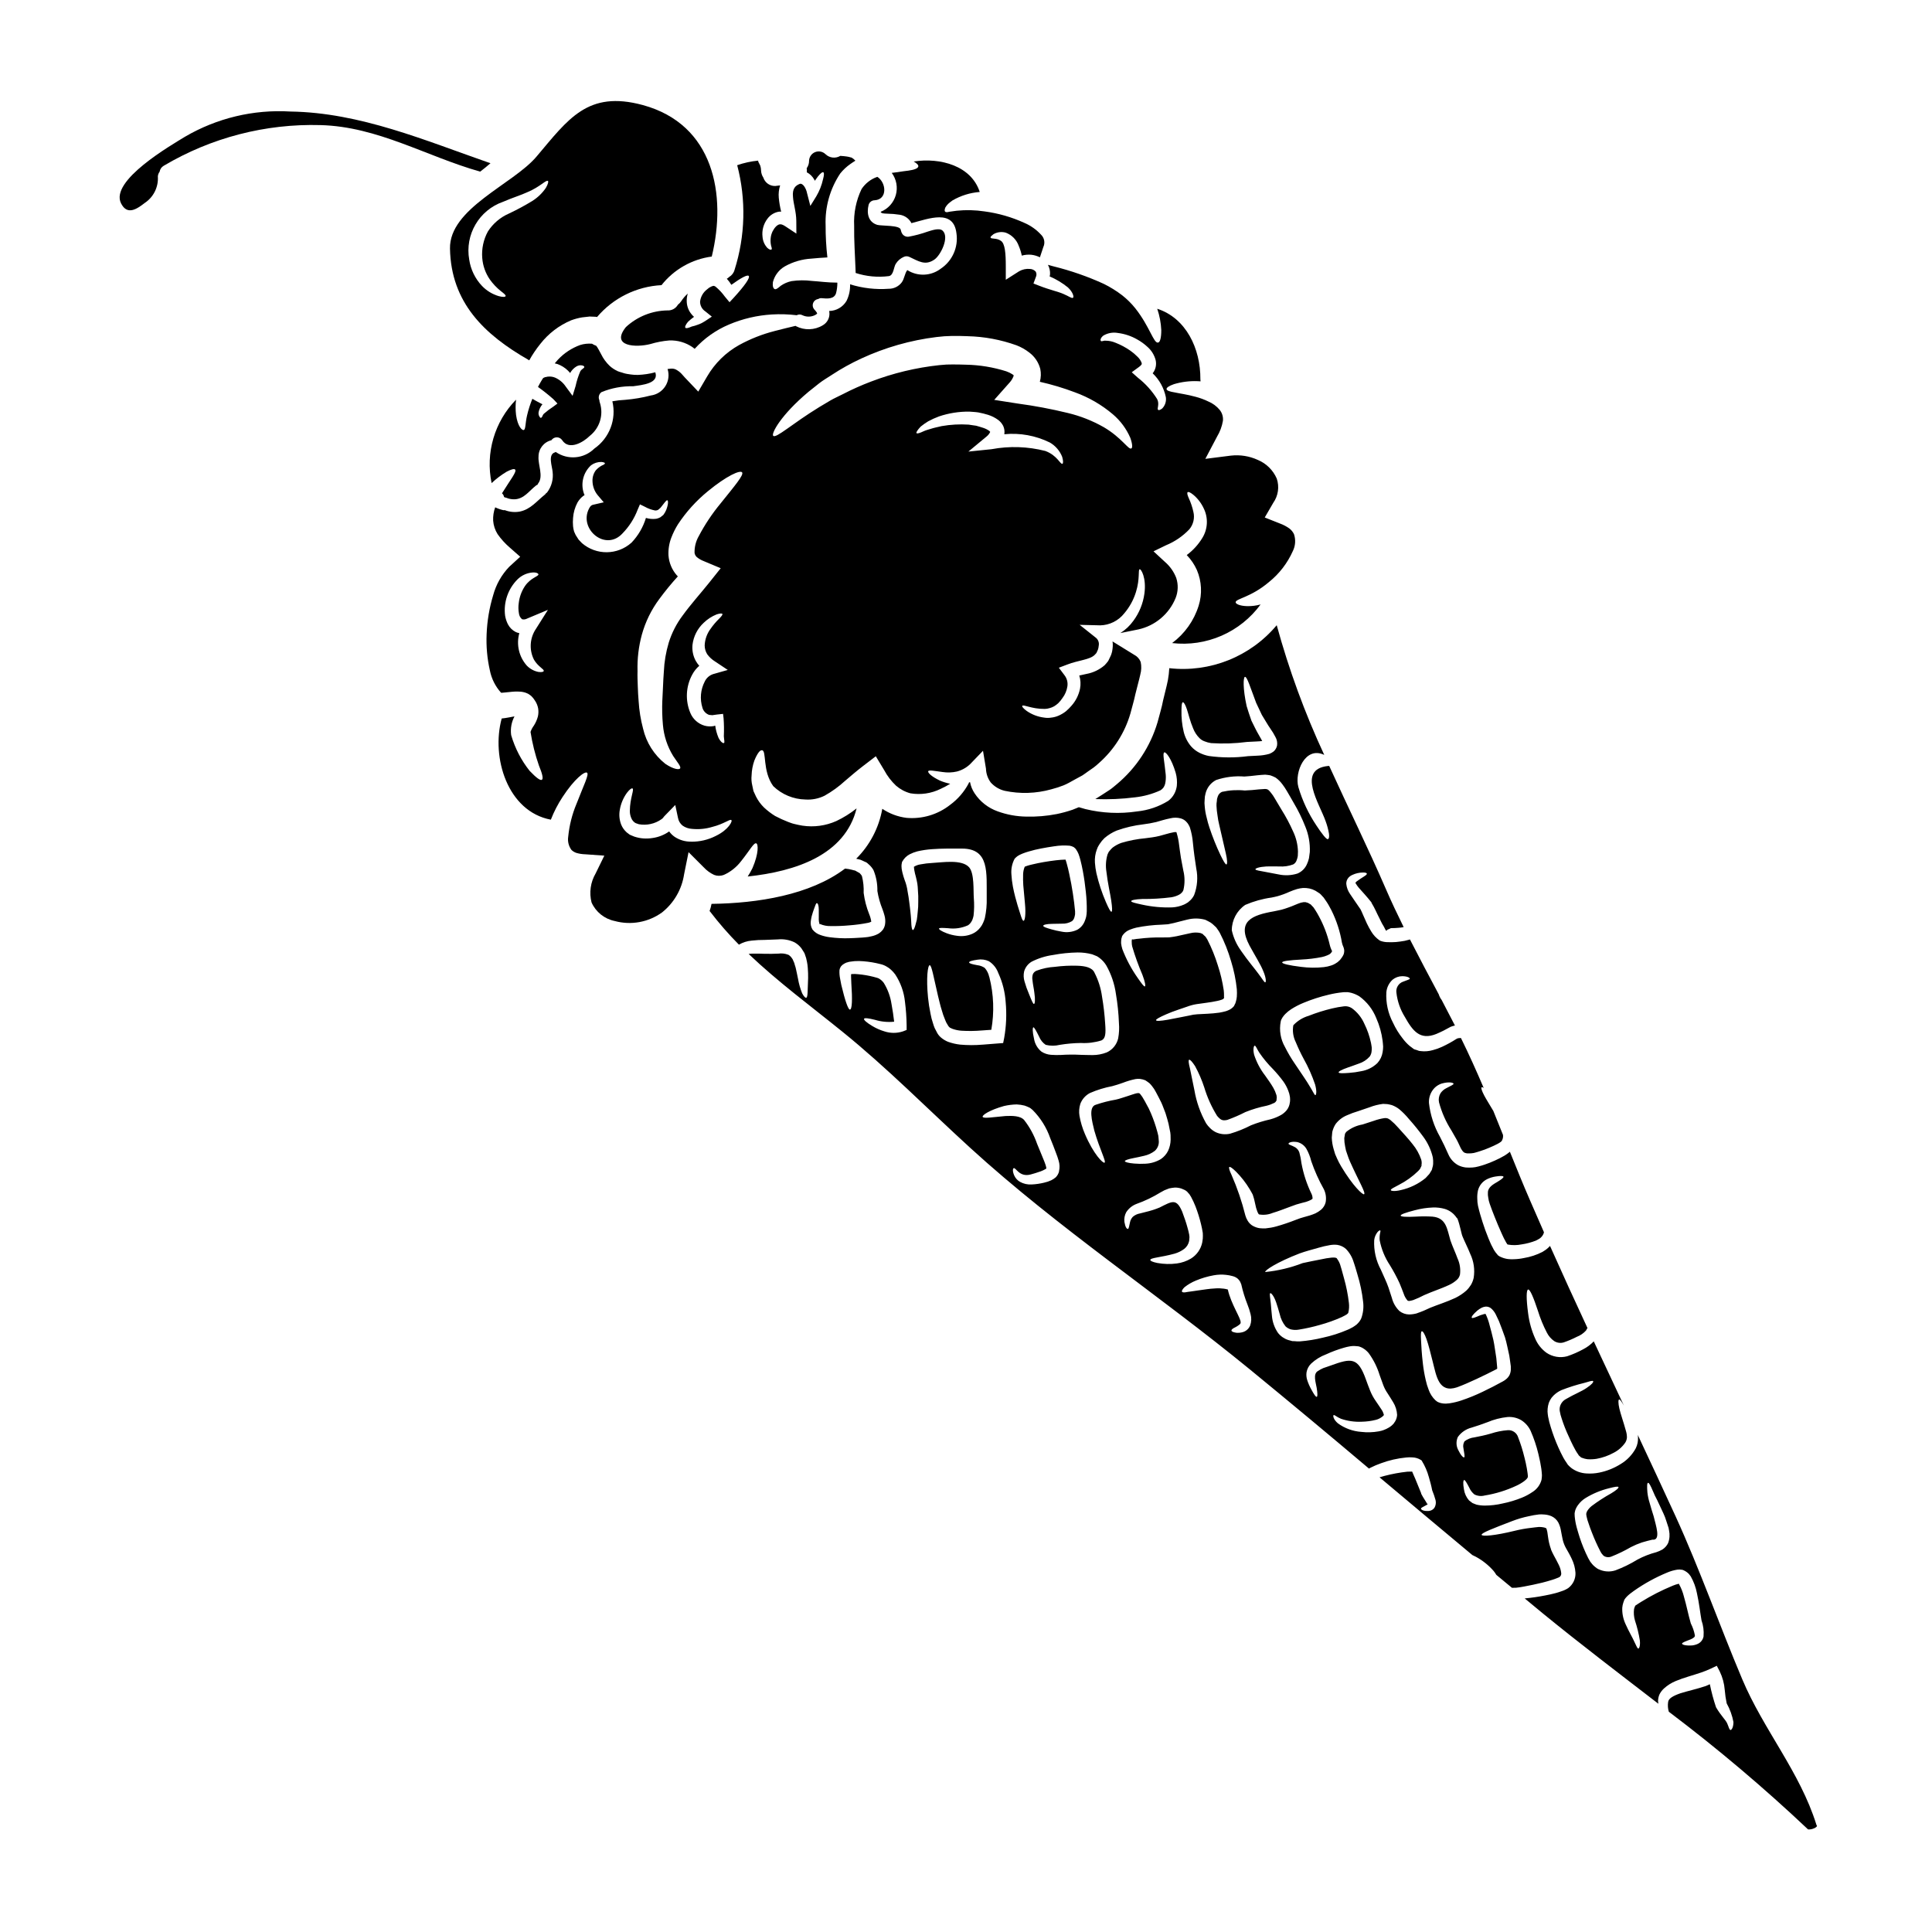
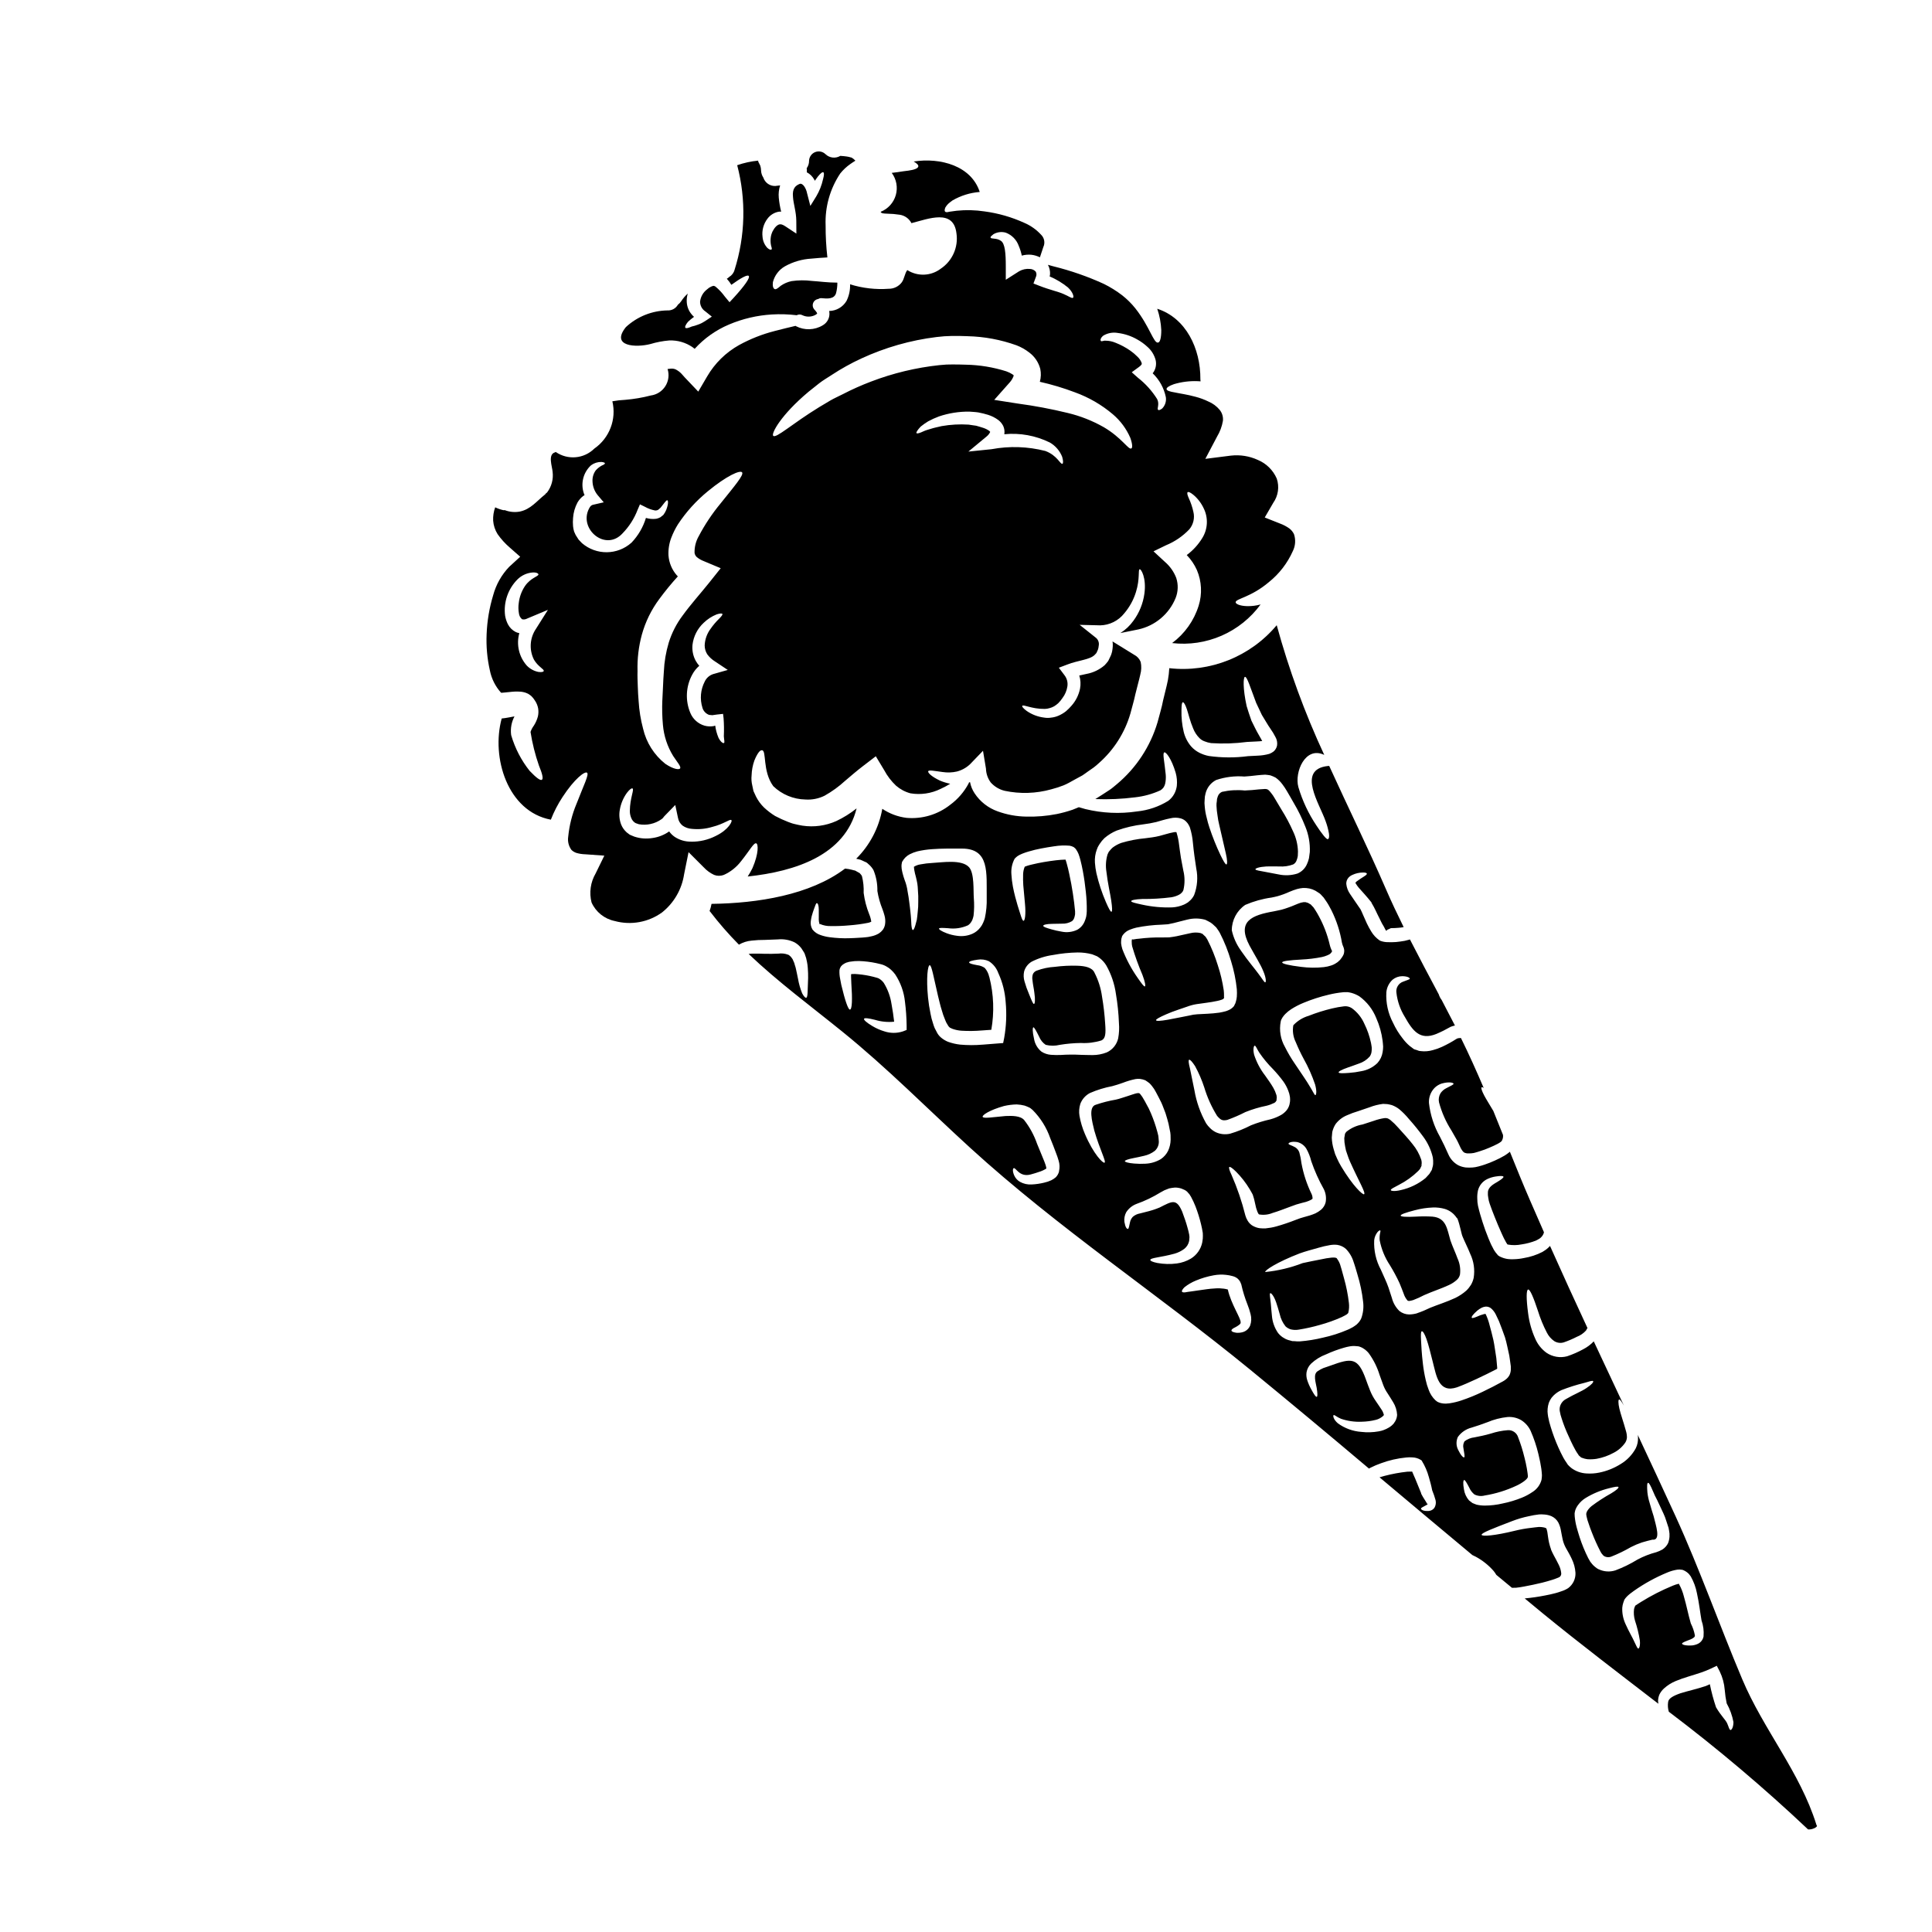
<svg xmlns="http://www.w3.org/2000/svg" fill="#000000" width="800px" height="800px" version="1.1" viewBox="144 144 512 512">
  <g>
    <path d="m335.8 375.87c1.816-0.812 3.394-2.07 4.598-3.652 2.305-2.875 3.363-4.957 4.012-4.723 0.539 0.133 0.719 2.598-1.008 6.59v-0.004c-0.371 0.762-0.793 1.496-1.254 2.203 12.645-1.348 25.785-5.652 28.859-18.051h-0.004c-1.656 1.324-3.465 2.453-5.383 3.359-2.812 1.25-5.922 1.672-8.965 1.215-0.738-0.109-1.461-0.293-2.152-0.449s-1.098-0.359-1.637-0.539h-0.004c-1.18-0.457-2.332-0.98-3.449-1.574-1.051-0.648-2.035-1.402-2.938-2.246-0.855-0.836-1.566-1.805-2.109-2.867-0.223-0.516-0.473-1.012-0.695-1.504-0.109-0.492-0.223-1.008-0.312-1.48-0.211-0.871-0.273-1.773-0.18-2.668 0.039-1.344 0.289-2.672 0.738-3.938 0.762-1.863 1.48-2.801 1.996-2.715 1.305-0.043 0.066 5.473 3.004 9.508 2.293 2.215 5.336 3.477 8.52 3.543 1.758 0.121 3.512-0.227 5.09-1.012 1.957-1.098 3.777-2.418 5.43-3.934 1.523-1.305 3.117-2.668 4.773-3.938l3.367-2.578 2.219 3.676c0.816 1.539 1.879 2.93 3.148 4.125 1.102 0.953 2.402 1.645 3.809 2.019 2.727 0.461 5.527 0.047 8.008-1.18 0.871-0.395 1.715-0.844 2.531-1.348-0.922-0.191-1.824-0.469-2.691-0.828-2.398-1.141-3.227-2.106-3.148-2.465 0.133-0.449 1.574-0.113 3.809 0.176h0.004c1.266 0.199 2.559 0.152 3.809-0.133 1.539-0.402 2.922-1.254 3.973-2.445l2.938-3.051 0.789 4.754h-0.004c0.043 1.324 0.488 2.598 1.277 3.66 0.977 1.082 2.258 1.848 3.676 2.195 4.09 0.863 8.332 0.73 12.355-0.395 1.105-0.285 2.191-0.637 3.254-1.051 0.48-0.199 0.953-0.422 1.41-0.672 0.582-0.316 1.18-0.652 1.746-0.965s1.211-0.652 1.82-0.988c0.535-0.336 0.984-0.695 1.5-1.055l1.48-1.031c0.5-0.379 0.98-0.781 1.438-1.211 3.953-3.488 6.84-8.027 8.316-13.094 0.426-1.703 0.945-3.297 1.305-5.07 0.492-2.062 0.984-3.719 1.324-5.266h-0.004c0.301-1.09 0.34-2.234 0.109-3.34-0.32-0.828-0.934-1.508-1.723-1.906l-5.742-3.543c0.066 0.414 0.09 0.836 0.066 1.258-0.023 0.473-0.086 0.945-0.176 1.41l-0.133 0.492h-0.004c-0.066 0.266-0.164 0.523-0.289 0.766l-0.605 1.254c-0.301 0.402-0.621 0.781-0.965 1.141-1.363 1.172-3.012 1.965-4.781 2.289-0.691 0.133-1.324 0.293-1.93 0.426h0.004c0.355 1.121 0.426 2.316 0.203 3.473-0.34 1.676-1.113 3.231-2.242 4.508-0.453 0.531-0.949 1.027-1.48 1.48-0.602 0.477-1.266 0.871-1.969 1.18-0.625 0.273-1.289 0.449-1.969 0.516-0.602 0.102-1.215 0.102-1.816 0-1.676-0.199-3.277-0.809-4.664-1.77-0.898-0.672-1.273-1.141-1.18-1.324 0.203-0.516 2.469 0.832 5.945 0.789h-0.004c0.434-0.004 0.867-0.07 1.277-0.203 0.434-0.105 0.848-0.273 1.234-0.492 0.379-0.234 0.742-0.504 1.074-0.805 0.43-0.422 0.812-0.891 1.145-1.395 0.688-0.906 1.133-1.969 1.301-3.094 0.156-1.051-0.129-2.125-0.789-2.961l-1.48-1.969 2.266-0.855c2.871-1.121 5.988-1.254 7.242-2.555l0.004 0.004c0.133-0.176 0.281-0.34 0.445-0.492 0.09-0.223 0.18-0.43 0.297-0.652h-0.004c0.027-0.078 0.062-0.156 0.109-0.227l0.133-0.492c0.047-0.293 0.066-0.395 0.09-0.648h0.004c0.121-0.73-0.141-1.477-0.699-1.969l-4.367-3.477 5.422 0.133v0.004c2.5-0.051 4.848-1.215 6.394-3.18 1.402-1.648 2.453-3.562 3.094-5.629 1.121-3.59 0.516-5.902 0.988-6.055 0.312-0.18 1.859 2.195 1.25 6.523-0.359 2.57-1.352 5.016-2.891 7.106-0.934 1.312-2.113 2.426-3.473 3.277l4.773-0.965c4.453-0.977 8.137-4.078 9.863-8.297 0.684-1.703 0.746-3.594 0.18-5.336-0.629-1.648-1.664-3.113-3-4.262l-3.027-2.801 3.316-1.613c2.332-0.957 4.434-2.394 6.172-4.219 1.078-1.289 1.477-3.012 1.074-4.641-0.273-1.25-0.684-2.465-1.219-3.625-0.395-0.855-0.496-1.414-0.293-1.574s0.691 0.043 1.48 0.672c1.172 0.977 2.113 2.203 2.758 3.586 1.246 2.5 1.121 5.465-0.336 7.848-1.074 1.773-2.484 3.32-4.148 4.555 1.121 1.156 2.031 2.5 2.691 3.969 1.273 2.992 1.438 6.34 0.469 9.445-1.234 3.965-3.699 7.438-7.039 9.91 4.465 0.52 8.988-0.156 13.109-1.953 4.117-1.797 7.688-4.656 10.344-8.281-1.145 0.32-2.332 0.469-3.519 0.449-2.109-0.043-3.148-0.648-3.094-1.051 0.066-0.945 4.012-1.258 8.809-5.316 2.742-2.199 4.918-5.019 6.348-8.227 0.691-1.391 0.801-2.992 0.312-4.465-0.285-0.609-0.719-1.141-1.258-1.547-0.766-0.539-1.605-0.977-2.484-1.297l-4.016-1.594 2.242-3.856v-0.004c1.332-1.875 1.68-4.277 0.941-6.453-0.969-2.227-2.758-3.996-5-4.934-2.242-1.031-4.723-1.426-7.176-1.145l-6.75 0.855 3.098-5.875v-0.004c0.777-1.285 1.309-2.703 1.562-4.184 0.117-1.059-0.199-2.121-0.875-2.941-0.793-0.949-1.801-1.695-2.941-2.176-1.105-0.539-2.262-0.969-3.453-1.277-2.266-0.625-4.172-0.852-5.473-1.145-1.371-0.219-2.152-0.492-2.195-0.875-0.043-0.383 0.625-0.852 1.969-1.324 2.035-0.605 4.156-0.871 6.277-0.785 0.246 0 0.516 0.023 0.762 0.043h0.004c-0.027-0.188-0.043-0.371-0.047-0.559 0.066-8.141-3.832-16.23-11.434-18.676v-0.004c0.625 1.832 0.984 3.742 1.074 5.672 0 2.086-0.336 3.227-0.852 3.293-1.18 0.246-2.195-4.215-6.012-9.055l0.004 0.004c-1.031-1.289-2.203-2.453-3.496-3.473-1.523-1.164-3.152-2.18-4.871-3.027-4.269-1.953-8.711-3.5-13.266-4.629l-0.246-0.066-1.301-0.363c0.418 0.773 0.613 1.652 0.559 2.535 0 0.18-0.086 0.359-0.109 0.539 1.738 0.742 3.367 1.723 4.84 2.914 1.438 1.348 1.637 2.602 1.348 2.754-0.395 0.203-1.098-0.426-2.512-1.008-1.434-0.648-3.566-1.055-6.527-2.219l-1.434-0.559 0.625-1.684v-0.004c0.234-0.457 0.227-1.004-0.02-1.457-0.391-0.434-0.941-0.691-1.527-0.715-1.004-0.098-2.012 0.121-2.887 0.625l-3.523 2.242v-3.566c0-3.293-0.176-6.074-1.324-6.769-1.18-0.832-2.602-0.359-2.711-0.875-0.066-0.203 0.316-0.516 0.789-0.875v0.004c0.984-0.57 2.16-0.711 3.25-0.395 1.602 0.605 2.859 1.887 3.43 3.5 0.352 0.832 0.625 1.695 0.809 2.578 0.832-0.23 1.699-0.309 2.555-0.223 0.781 0.098 1.539 0.324 2.246 0.672l0.895-2.691h-0.004c0.535-1.109 0.301-2.434-0.582-3.293-1.246-1.355-2.766-2.43-4.457-3.152-3.34-1.52-6.883-2.539-10.52-3.023-2.449-0.375-4.934-0.434-7.398-0.18-0.852 0.109-1.523 0.199-1.969 0.27-0.539 0.156-0.922 0.156-1.098-0.043-0.176-0.199-0.133-0.562 0.066-1.078 0.203-0.34 0.441-0.656 0.715-0.941 0.375-0.34 0.77-0.652 1.184-0.941 2.207-1.281 4.672-2.047 7.219-2.242-2.238-6.926-10.402-9.172-17.512-8.074 0.879 0.496 1.305 0.941 1.234 1.324-0.113 0.516-1.078 0.879-2.644 1.098-0.812 0.113-1.75 0.203-2.824 0.395l-1.574 0.199c1.254 1.684 1.652 3.859 1.078 5.883-0.578 2.023-2.062 3.66-4.016 4.434 0.176 0.469 0.828 0.449 1.723 0.492 1.129 0.016 2.254 0.113 3.367 0.289 1.32 0.207 2.461 1.031 3.07 2.223 4.508-1.145 11.168-3.879 11.93 2.711 0.535 3.664-1.09 7.309-4.168 9.363-2.586 1.965-6.125 2.109-8.859 0.363-0.715 0.895-0.758 2.332-1.5 3.293-0.82 1.062-2.094 1.68-3.434 1.66-3.457 0.25-6.926-0.148-10.234-1.18 0.059 1.52-0.266 3.031-0.941 4.394-0.961 1.633-2.703 2.644-4.598 2.672 0.324 1.492-0.355 3.023-1.68 3.785-2.164 1.312-4.856 1.406-7.109 0.246-0.047-0.023-0.066-0.066-0.113-0.09-1.48 0.359-3.363 0.789-5.559 1.371-3.281 0.84-6.445 2.09-9.418 3.719-3.508 1.961-6.426 4.828-8.449 8.297l-2.363 4.039-3.586-3.766c-0.34-0.363-0.672-0.789-1.008-1.121-0.297-0.293-0.629-0.551-0.988-0.766-0.508-0.355-1.129-0.504-1.746-0.426-0.273 0.012-0.543 0.043-0.809 0.09 0.488 1.531 0.27 3.199-0.59 4.555s-2.281 2.258-3.871 2.465c-2.195 0.57-4.434 0.949-6.691 1.141-1.168 0.055-2.328 0.184-3.477 0.395 1.133 4.762-0.762 9.73-4.773 12.531-2.754 2.723-7.051 3.098-10.234 0.898-0.07 0.047-0.145 0.086-0.223 0.113-1.91 0.559-0.719 3.699-0.605 5.156 0.246 1.938-0.277 3.894-1.457 5.449-0.09 0.102-0.195 0.184-0.316 0.246-0.062 0.121-0.145 0.227-0.246 0.312-2.238 1.773-3.789 3.938-6.727 4.531-1.324 0.227-2.688 0.094-3.938-0.395-0.105 0.02-0.211 0.027-0.316 0.023-0.766-0.168-1.512-0.422-2.219-0.766-0.41 1.129-0.594 2.324-0.539 3.523 0.094 1.273 0.5 2.508 1.18 3.586 0.918 1.309 1.996 2.5 3.211 3.543l2.777 2.445-2.938 2.691c-2.004 2.102-3.453 4.672-4.215 7.477-1.023 3.367-1.609 6.848-1.746 10.359-0.141 3.203 0.145 6.406 0.848 9.531 0.43 2.231 1.461 4.301 2.984 5.984h0.293l2.039-0.199c0.898-0.117 1.809-0.145 2.715-0.09 0.34 0.016 0.68 0.066 1.008 0.156 0.238 0.051 0.473 0.125 0.695 0.227 0.285 0.094 0.551 0.238 0.789 0.422 0.316 0.199 0.598 0.449 0.828 0.742l0.152 0.18h0.004c0.152 0.195 0.297 0.395 0.426 0.605 0.438 0.633 0.738 1.352 0.875 2.109 0.117 0.707 0.094 1.43-0.066 2.129-0.23 0.863-0.594 1.691-1.078 2.441-0.379 0.504-0.672 1.066-0.875 1.664 0.473 3.023 1.219 6.004 2.223 8.898 0.875 2.109 1.211 3.453 0.809 3.766-0.406 0.316-1.523-0.516-3.25-2.332l-0.004 0.004c-2.223-2.797-3.883-5.996-4.891-9.422l-0.043-0.27v0.004c-0.188-1.641 0.129-3.301 0.902-4.758-0.098 0.004-0.195 0.016-0.293 0.043-0.652 0.113-1.348 0.273-2.199 0.395-0.27 0.043-0.582 0.066-0.895 0.109-2.824 10.293 1.523 24.645 13.023 26.816h0.004c0.82-2.117 1.867-4.137 3.117-6.031 3.148-4.82 5.902-6.883 6.481-6.41 0.574 0.473-0.898 3.316-2.82 8.293h-0.004c-1.152 2.769-1.883 5.691-2.176 8.676-0.191 1.238 0.125 2.5 0.871 3.5 0.375 0.359 0.828 0.629 1.324 0.789 0.758 0.219 1.543 0.336 2.332 0.355l5.047 0.359-2.309 4.723c-1.355 2.32-1.742 5.082-1.078 7.688 1.137 2.531 3.422 4.359 6.141 4.914 4.316 1.18 8.934 0.336 12.559-2.289 3.148-2.516 5.231-6.125 5.828-10.109l1.18-5.852 4.016 4.016v-0.004c0.777 0.848 1.715 1.531 2.754 2.016 0.82 0.32 1.73 0.32 2.551 0zm89.742-108.97c-0.559 0.223-1.324-2.195-4.508-3.387-4.668-1.195-9.543-1.355-14.277-0.469l-6.125 0.629 4.754-3.938c0.441-0.336 0.797-0.773 1.031-1.277-0.066-0.094-0.141-0.176-0.223-0.25-0.484-0.348-1.012-0.617-1.574-0.805-0.695-0.242-1.305-0.395-1.93-0.582-0.672-0.109-1.348-0.176-1.996-0.293-2.391-0.152-4.793-0.023-7.152 0.395-0.988 0.246-1.969 0.426-2.715 0.672-0.746 0.246-1.414 0.395-1.969 0.648-1.121 0.539-1.816 0.738-1.969 0.539-0.152-0.199 0.242-0.809 1.098-1.727 0.625-0.508 1.281-0.973 1.969-1.391 0.922-0.5 1.879-0.938 2.863-1.301 2.598-0.883 5.328-1.312 8.07-1.281 0.789 0.066 1.613 0.09 2.445 0.223v0.004c0.855 0.16 1.703 0.371 2.535 0.629 0.965 0.305 1.875 0.766 2.688 1.367 0.547 0.418 0.992 0.957 1.305 1.574 0.316 0.684 0.418 1.449 0.289 2.195 4.129-0.406 8.293 0.348 12.02 2.172 1.508 0.852 2.68 2.199 3.316 3.812 0.34 1.145 0.266 1.797 0.066 1.84zm10.832-33.949c1.156-0.695 2.523-0.953 3.852-0.715 1.82 0.227 3.574 0.812 5.16 1.727 0.965 0.535 1.859 1.18 2.668 1.93 1.07 0.926 1.836 2.152 2.199 3.519 0.254 1.074 0.066 2.207-0.516 3.148-0.09 0.133-0.18 0.246-0.273 0.359 1.785 1.711 3.004 3.926 3.5 6.348 0.16 1.09-0.195 2.191-0.965 2.981-0.559 0.449-0.965 0.516-1.098 0.359-0.359-0.359 0.449-1.457-0.246-2.848-1.363-2.176-3.094-4.094-5.117-5.672l-1.613-1.438 1.969-1.438h-0.004c0.242-0.164 0.453-0.367 0.629-0.602 0.059-0.121 0.074-0.262 0.043-0.395-0.234-0.641-0.617-1.215-1.117-1.68-0.586-0.598-1.227-1.137-1.91-1.613-1.215-0.848-2.523-1.547-3.902-2.086-0.832-0.355-1.727-0.543-2.633-0.547-0.539-0.066-1.031 0.273-1.23 0.09-0.145-0.09-0.305-0.688 0.617-1.43zm-78.129 14.891 2.871-2.285c1.012-0.789 2.176-1.457 3.34-2.219v-0.004c2.481-1.629 5.082-3.074 7.781-4.32 6.309-2.922 13.031-4.844 19.93-5.695 1.387-0.176 2.777-0.273 4.176-0.293 1.344 0 2.711 0 4.078 0.066l-0.004 0.004c4.434 0.102 8.82 0.922 12.992 2.422 1.219 0.473 2.359 1.121 3.387 1.926 1.426 1.074 2.441 2.598 2.887 4.324 0.234 1.129 0.195 2.301-0.117 3.41 3.152 0.707 6.246 1.637 9.262 2.777 3.695 1.332 7.121 3.312 10.113 5.856 1.984 1.691 3.559 3.816 4.598 6.211 0.605 1.703 0.605 2.668 0.27 2.824-0.789 0.395-2.488-2.824-7.352-5.672h-0.004c-2.961-1.676-6.141-2.93-9.445-3.723-4.398-1.074-8.852-1.914-13.34-2.512l-6.188-0.969 4.191-4.723c0.441-0.512 0.777-1.109 0.988-1.75-0.102-0.109-0.215-0.207-0.34-0.293-0.516-0.332-1.074-0.605-1.656-0.805-3.441-1.086-7.019-1.676-10.625-1.75-1.211-0.043-2.426-0.066-3.613-0.066-1.066-0.016-2.129 0.039-3.184 0.156l-0.242 0.023h-0.051c-6.199 0.664-12.285 2.125-18.105 4.352-2.555 0.969-5.055 2.082-7.481 3.34-1.141 0.582-2.285 1.078-3.316 1.68-1.031 0.602-1.996 1.18-2.938 1.75-7.258 4.449-11.488 8.402-12.211 7.598-0.539-0.59 1.996-5.477 9.348-11.641zm-72.734 70.984c1.098 1.887 2.754 2.512 2.578 3.004-0.066 0.223-0.516 0.34-1.348 0.246v0.004c-1.199-0.227-2.301-0.824-3.148-1.707-2.066-2.344-2.805-5.574-1.969-8.586-0.324-0.055-0.641-0.156-0.938-0.293-0.898-0.449-1.625-1.172-2.086-2.062-0.359-0.711-0.609-1.477-0.742-2.262-0.453-3.539 0.758-7.09 3.277-9.621 1.07-1.062 2.484-1.715 3.988-1.836 1.098-0.066 1.504 0.27 1.574 0.473 0.043 0.602-2.043 0.875-3.59 3.148-0.891 1.344-1.449 2.879-1.633 4.481-0.133 0.902-0.117 1.816 0.043 2.715 0.062 0.613 0.359 1.176 0.832 1.574 0.453 0.113 0.934 0.051 1.344-0.18l5.512-2.309-3.148 5c-1.668 2.434-1.875 5.578-0.547 8.211zm36.41-32.379v0.004c0.465-1.211 1.039-2.375 1.727-3.477 2.184-3.316 4.863-6.277 7.938-8.789 4.981-4.102 8.59-5.695 9.082-5 0.492 0.695-1.93 3.519-5.738 8.266-2.203 2.668-4.129 5.551-5.738 8.609-0.785 1.363-1.176 2.918-1.125 4.488 0.074 0.422 0.285 0.809 0.605 1.098 0.551 0.449 1.168 0.805 1.836 1.055l4.488 1.883-3.094 3.883c-2.285 2.848-4.914 5.762-7 8.66v-0.004c-1.625 2.164-2.867 4.59-3.676 7.176-0.746 2.492-1.184 5.066-1.297 7.668-0.113 1.234-0.156 2.648-0.223 3.973-0.066 1.324-0.113 2.531-0.18 3.719l-0.004-0.004c-0.09 2.141-0.035 4.281 0.156 6.414 0.246 2.941 1.184 5.785 2.734 8.297 1.18 1.77 2.129 2.801 1.82 3.273-0.223 0.395-1.703 0.27-3.906-1.211-2.969-2.348-5.051-5.637-5.902-9.324-0.637-2.387-1.031-4.828-1.18-7.289-0.113-1.277-0.18-2.602-0.223-3.902-0.043-1.301-0.113-2.625-0.066-4.172h-0.004c-0.086-3.215 0.301-6.426 1.141-9.527 0.945-3.422 2.519-6.641 4.644-9.484 1.531-2.078 3.168-4.078 4.906-5.984-0.082-0.098-0.172-0.188-0.27-0.27-1.301-1.48-2.082-3.348-2.219-5.312-0.074-1.605 0.188-3.211 0.766-4.711zm8.227 45.09v0.004c0.219 0.789 0.77 1.441 1.504 1.797 0.293 0.199 0.715 0.109 1.074 0.199 0.43-0.043 0.832-0.133 1.258-0.176l1.633-0.18 0.133 1.098 0.004-0.004c0.121 1.613 0.145 3.231 0.07 4.848 0.066 0.984 0.27 1.613 0.043 1.77-0.223 0.156-0.852-0.203-1.457-1.371l0.004 0.004c-0.434-1.035-0.727-2.121-0.875-3.231l-0.449 0.137c-0.785 0.129-1.59 0.09-2.359-0.117-1.719-0.492-3.117-1.75-3.793-3.402-1.375-3.281-1.184-7.012 0.516-10.137 0.469-0.887 1.102-1.68 1.863-2.332-0.363-0.406-0.68-0.852-0.945-1.324-0.707-1.301-1-2.785-0.852-4.258 0.27-2.227 1.32-4.285 2.961-5.809 0.992-0.965 2.168-1.727 3.453-2.242 0.875-0.273 1.391-0.293 1.504-0.113 0.113 0.176-0.223 0.629-0.855 1.254-0.836 0.816-1.594 1.711-2.262 2.672-0.961 1.277-1.512 2.816-1.574 4.414 0.004 0.824 0.234 1.633 0.672 2.336 0.562 0.773 1.27 1.426 2.086 1.926l3.363 2.238-3.938 1.121v0.004c-0.965 0.332-1.75 1.043-2.176 1.969-1.105 2.133-1.32 4.617-0.605 6.91zm-31.926-43.609c-0.023 0-0.879-0.918-0.879-0.918-0.27-0.395-0.535-0.832-0.789-1.234l-0.395-0.875-0.07-0.23c0-0.043-0.008-0.09-0.02-0.137l-0.047-0.152-0.066-0.316-0.09-0.605c-0.066-0.73-0.066-1.465 0-2.195 0.098-1.438 0.504-2.836 1.18-4.106 0.402-0.691 0.938-1.293 1.574-1.773 0.09-0.066 0.199-0.09 0.293-0.156-1.168-2.742-0.477-5.926 1.727-7.934 0.797-0.59 1.766-0.898 2.758-0.875 0.578 0.066 0.918 0.199 0.918 0.359 0 0.156-0.246 0.359-0.809 0.582-0.617 0.332-1.172 0.773-1.637 1.297-0.602 0.832-0.902 1.844-0.852 2.871 0.035 1.332 0.504 2.617 1.344 3.656l1.637 1.93-2.82 0.648c-0.43 0.09-0.738 0.316-1.102 1.055-2.754 5.402 4.398 11.434 8.902 6.527h-0.004c1.742-1.785 3.102-3.906 3.992-6.234l0.625-1.457 1.234 0.602h0.004c0.875 0.5 1.828 0.848 2.82 1.031 0.113-0.043 0.273 0 0.43-0.043 0.125-0.074 0.258-0.133 0.395-0.176 0.242-0.273 0.535-0.395 0.738-0.719 0.895-1.098 1.367-1.883 1.656-1.77 0.223 0.113 0.293 0.988-0.316 2.559l0.004-0.004c-0.199 0.469-0.453 0.914-0.762 1.32-0.246 0.199-0.516 0.426-0.789 0.625h0.004c-0.34 0.184-0.699 0.312-1.074 0.395-0.926 0.125-1.863 0.047-2.758-0.223-0.742 2.449-2.047 4.691-3.812 6.543-3.723 3.348-9.352 3.406-13.141 0.137zm28.922 79.113 0.004 0.004c-1.539 0.02-3.047-0.414-4.332-1.258-0.574-0.395-1.074-0.887-1.48-1.453-1.305 0.922-2.812 1.523-4.394 1.746-0.793 0.129-1.598 0.164-2.398 0.113-0.84-0.055-1.668-0.223-2.469-0.492-0.293-0.113-0.582-0.246-0.875-0.363l-0.047-0.02-0.242-0.113-0.023-0.02h-0.023l-0.02-0.023-0.137-0.09-0.242-0.199h-0.004c-0.18-0.113-0.348-0.246-0.496-0.395-0.598-0.555-1.066-1.238-1.363-1.996-0.461-1.215-0.582-2.531-0.359-3.809 0.27-1.652 0.922-3.219 1.906-4.574 0.715-0.941 1.254-1.277 1.48-1.145 0.492 0.273-0.672 2.512-0.715 5.902h-0.004c-0.012 0.805 0.184 1.598 0.559 2.309 0.18 0.309 0.414 0.574 0.699 0.789 0.043 0.066 0.156 0.09 0.223 0.133l0.109 0.066 0.789 0.273c2.098 0.383 4.266-0.094 6.008-1.324 0.449-0.273 0.559-0.629 0.855-0.898l2.801-2.875 0.715 3.391 0.004 0.004c0.137 0.809 0.566 1.543 1.207 2.062 0.73 0.52 1.598 0.82 2.492 0.871 1.809 0.184 3.637 0.008 5.379-0.516 3.148-0.789 4.617-2.129 5.047-1.82 0.426 0.203-0.695 2.582-4.129 4.215v0.004c-2.019 1.027-4.258 1.547-6.519 1.516z" />
-     <path d="m311.79 246.36c2.363-0.34 6.906-0.715 5.871-3.699-1.5 0.402-3.039 0.633-4.594 0.695-0.629 0.016-1.258-0.023-1.883-0.113l-1.031-0.156-0.516-0.109-0.316-0.09-0.625-0.199-0.316-0.09-0.156-0.043-0.359-0.137h-0.09l-0.133-0.09v-0.004c-0.773-0.344-1.484-0.816-2.102-1.391-0.914-0.879-1.668-1.91-2.223-3.047-0.449-0.855-0.789-1.48-1.031-1.863-0.137-0.199-0.223-0.293-0.293-0.395h0.004c-0.391-0.129-0.762-0.309-1.102-0.539-1.062-0.09-2.133 0.023-3.148 0.34-2.25 0.816-4.273 2.152-5.906 3.902-0.293 0.316-0.539 0.625-0.832 0.965l0.004-0.004c0.523 0.098 1.031 0.27 1.504 0.516 0.992 0.488 1.871 1.184 2.578 2.039 0.395-0.719 0.973-1.324 1.68-1.746 0.473-0.285 1.035-0.375 1.574-0.246 0.363 0.113 0.496 0.246 0.496 0.395 0 0.336-0.695 0.516-1.055 1.141-0.547 1.266-0.965 2.586-1.258 3.934l-0.789 2.578-1.84-2.488h0.004c-0.703-1.043-1.691-1.863-2.848-2.359-0.57-0.227-1.184-0.312-1.793-0.25-0.316 0-0.496 0.133-0.789 0.133-0.133 0.047-0.316 0.137-0.516 0.223-0.109 0.18-0.27 0.363-0.359 0.539-0.395 0.629-0.715 1.23-1.031 1.84l0.004 0.004c1.418 1.008 2.781 2.094 4.082 3.25l1.074 1.145-1.051 0.789c-0.898 0.578-1.754 1.223-2.559 1.926-0.188 0.188-0.324 0.418-0.395 0.676-0.113 0.223-0.223 0.359-0.363 0.395-0.137 0.035-0.27-0.113-0.395-0.316h0.004c-0.234-0.359-0.312-0.797-0.227-1.215 0.156-0.762 0.504-1.469 1.008-2.062-0.738-0.395-1.656-0.828-2.668-1.457v0.004c-0.578 1.41-1.043 2.863-1.391 4.348-0.516 2.129-0.359 3.902-0.941 3.938-0.426 0.043-1.547-0.898-1.996-4.016h0.004c-0.16-1.34-0.16-2.695 0-4.035-5.711 5.828-8.141 14.121-6.481 22.109 1.223-1.152 2.57-2.168 4.012-3.031 1.211-0.625 1.969-0.828 2.219-0.559 0.516 0.559-1.254 2.691-3.477 6.297h0.004c0.289 0.254 0.477 0.605 0.539 0.984 0.09 0.047 0.18 0.066 0.27 0.113h-0.004c0.164 0.055 0.328 0.098 0.496 0.137 0.094 0.023 0.184 0.062 0.27 0.113 0.586 0.18 1.199 0.262 1.812 0.242 2.492-0.133 3.812-2.238 5.629-3.652 0.117-0.09 0.25-0.16 0.395-0.203 0.043-0.129 0.102-0.25 0.18-0.359 1.457-1.863-0.09-5 0.09-7.109-0.004-2.059 1.402-3.852 3.406-4.328 0.316-0.484 0.859-0.773 1.438-0.773 0.578 0 1.117 0.289 1.434 0.773 1.816 2.777 5.606 0.539 7.328-1.18h0.004c2.602-2.07 3.664-5.527 2.668-8.699-0.102-0.234-0.152-0.484-0.156-0.742-0.352-0.75-0.113-1.645 0.562-2.129 2.656-1.094 5.516-1.621 8.391-1.555z" />
-     <path d="m284.25 239.5c0.855-1.539 1.844-3.004 2.953-4.375 2.137-2.738 4.941-4.883 8.141-6.234 0.953-0.355 1.938-0.621 2.941-0.785l1.574-0.176 0.395-0.047 0.535 0.023 0.605 0.023c0.277-0.008 0.559 0.02 0.828 0.086 4.289-5.047 10.469-8.105 17.082-8.449 3.289-4.16 8.066-6.879 13.32-7.578 4.012-16.48 0.516-35.031-18.273-40.148-14.641-3.969-19.773 3.746-28.184 13.676-6.211 7.332-23.121 13.703-22.914 24.371 0.27 14.328 9.102 22.781 20.805 29.484 0.074 0.035 0.117 0.105 0.191 0.129zm-12.445-27.133h-0.004c0.152 2.035 0.84 3.992 1.996 5.672 0.824 1.164 1.805 2.207 2.918 3.094 0.852 0.652 1.391 1.098 1.273 1.348-0.113 0.246-0.758 0.293-1.883-0.023h0.004c-1.664-0.504-3.172-1.43-4.375-2.688-1.812-1.914-2.996-4.344-3.383-6.953-1.188-6.629 2.625-13.141 8.988-15.348 2.535-1.098 4.723-1.75 6.41-2.535 3.434-1.438 4.934-3.316 5.453-2.984 0.199 0.113 0.066 0.789-0.539 1.844v-0.004c-0.949 1.395-2.18 2.578-3.609 3.477-2.008 1.227-4.082 2.34-6.211 3.34-2.269 0.996-4.195 2.641-5.539 4.723-1.176 2.148-1.699 4.598-1.504 7.039z" />
-     <path d="m273.98 187.26c-17.258-5.988-34.465-13.43-53.031-13.703-9.773-0.59-19.5 1.742-27.945 6.691-3.609 2.219-19.953 11.613-16.926 17.645 1.633 3.25 4.168 1.523 6.254-0.09 2.356-1.547 3.695-4.246 3.5-7.059 0.035-0.449 0.195-0.879 0.469-1.234 0.105-0.66 0.5-1.238 1.078-1.574 12.551-7.453 26.957-11.191 41.543-10.785 15.223 0.395 28.027 8.293 42.332 12.332 0.953-0.719 1.848-1.461 2.727-2.223z" />
-     <path d="m370.71 215.07 0.047 1.273c2.824 0.918 5.816 1.203 8.766 0.832 1.324-0.156 1.305-2.469 1.887-3.293v-0.004c0.512-0.805 1.25-1.438 2.129-1.816 0.465-0.207 0.996-0.199 1.457 0.023 2.422 1.121 4.191 2.398 6.637 0.695 1.66-1.145 4.059-5.969 2.152-7.672-0.918-0.809-3.027 0-4.012 0.293-1.609 0.566-3.258 1.012-4.938 1.32-0.793 0.129-1.57-0.309-1.879-1.051l-0.066-0.133h-0.004c-0.047-0.129-0.086-0.258-0.113-0.395-0.023-0.09-0.043-0.156-0.066-0.223-0.09-1.305-5.09-1.012-6.211-1.324-2.445-0.738-2.848-3.117-2.309-5.293 0.203-0.727 0.863-1.227 1.617-1.23 3.473-0.223 3.07-4.723 0.691-6.211-1.703 0.594-3.164 1.727-4.168 3.227-1.461 3.043-2.137 6.406-1.969 9.777-0.051 3.82 0.219 7.637 0.352 11.203z" />
    <path d="m332.82 219.82c-0.215 0.062-0.418 0.156-0.609 0.27l-0.312 0.176-0.492 0.395h0.004c-1.062 0.789-1.746 1.984-1.887 3.297 0.008 1.043 0.539 2.012 1.414 2.578l1.703 1.371-1.371 0.918c-0.449 0.293-0.875 0.562-1.301 0.789l0.004-0.004c-0.344 0.18-0.707 0.328-1.078 0.449-0.512 0.199-1.039 0.359-1.574 0.473-0.898 0.395-1.48 0.559-1.68 0.336-0.199-0.223 0.043-0.789 0.672-1.574v-0.004c0.512-0.473 1.051-0.918 1.613-1.324-0.238-0.203-0.457-0.426-0.648-0.672-0.77-0.914-1.219-2.055-1.281-3.25-0.047-0.758 0.043-1.52 0.27-2.242-0.664 0.582-1.242 1.254-1.723 1.996-0.242 0.367-0.547 0.695-0.898 0.961-0.559 0.988-1.625 1.57-2.758 1.504-4.09 0.059-8.016 1.633-11.02 4.418-4.168 5.199 2.754 5.473 6.527 4.484 1.621-0.488 3.289-0.805 4.973-0.941 2.188-0.086 4.34 0.535 6.144 1.77 0.207 0.137 0.398 0.285 0.582 0.449 2.527-2.777 5.625-4.973 9.082-6.434 3.617-1.535 7.469-2.438 11.391-2.672 2.191-0.129 4.391-0.062 6.57 0.203 0.477-0.262 1.051-0.262 1.527 0 0.992 0.473 2.141 0.488 3.148 0.047 0.238-0.094 0.457-0.227 0.648-0.395 0.047-0.066 0.066-0.066 0.09-0.066v-0.043c-0.023 0-0.023-0.156-0.09-0.246v-0.004c-0.176-0.273-0.379-0.527-0.605-0.762-0.441-0.453-0.59-1.121-0.379-1.719 0.207-0.598 0.738-1.027 1.367-1.109 0.277-0.184 0.609-0.262 0.941-0.219 1.391 0.133 3.316 0.312 3.789-1.371 0.227-0.898 0.34-1.824 0.336-2.754-2.688 0-4.84-0.336-6.746-0.449-1.789-0.227-3.598-0.211-5.383 0.047-1.031 0.211-2.008 0.633-2.871 1.234-0.738 0.629-1.273 1.055-1.633 0.875-0.359-0.18-0.586-0.758-0.449-1.84 0.453-1.77 1.602-3.281 3.184-4.191 2.16-1.203 4.566-1.898 7.035-2.039 1.371-0.156 2.824-0.223 4.215-0.316h0.004c-0.324-2.812-0.48-5.641-0.469-8.473-0.195-4.887 1.16-9.711 3.875-13.777 0.773-0.961 1.68-1.809 2.691-2.512 0.449-0.316 0.875-0.605 1.324-0.875-0.156-0.156-0.34-0.34-0.496-0.473v0.004c-0.137-0.109-0.277-0.207-0.426-0.293-0.039-0.016-0.078-0.039-0.109-0.066-0.07-0.008-0.137-0.023-0.203-0.043-0.32-0.102-0.652-0.176-0.984-0.227-0.449-0.07-1.098-0.137-1.77-0.18h-0.004c-1.262 0.758-2.875 0.574-3.934-0.449-0.727-0.707-1.797-0.918-2.738-0.547-0.938 0.375-1.57 1.266-1.613 2.273 0.012 0.719-0.207 1.418-0.629 1.996 0.051 0.355 0.062 0.719 0.023 1.074 0.844 0.445 1.539 1.133 1.996 1.969 0.059 0.09 0.102 0.191 0.133 0.293 0.293-0.426 0.562-0.809 0.789-1.098 0.719-0.898 1.234-1.301 1.48-1.141 0.242 0.156 0.18 0.789-0.086 1.816l-0.004-0.004c-0.348 1.586-0.945 3.109-1.77 4.508l-1.594 2.578-0.875-3.387c-0.129-0.668-0.395-1.305-0.785-1.859-0.395-0.535-0.832-0.691-1.078-0.625-1.23 0.469-2.086 1.277-1.863 3.477 0.113 1.883 0.855 3.879 0.879 6.367l0.02 3.363-2.848-1.883c-1.121-0.738-1.68-0.809-2.512-0.047v-0.004c-0.75 0.773-1.246 1.762-1.414 2.828-0.113 0.727-0.098 1.473 0.047 2.195 0.156 0.582 0.316 0.988 0.133 1.121-0.18 0.133-0.535 0.066-1.074-0.395-0.762-0.805-1.223-1.852-1.301-2.957-0.207-1.711 0.258-3.43 1.301-4.801 0.742-1.008 1.855-1.684 3.094-1.879 0.18-0.012 0.359-0.012 0.539 0-0.301-1.203-0.512-2.426-0.629-3.656-0.105-1.113 0.016-2.234 0.359-3.297-0.43 0.043-0.879 0.109-1.305 0.156h0.004c-1.426 0.043-2.707-0.863-3.148-2.219-0.375-0.566-0.586-1.227-0.609-1.91 0-0.086-0.047-0.559-0.047-0.559-0.004-0.105-0.027-0.211-0.066-0.312-0.023-0.145-0.062-0.289-0.109-0.426-0.047-0.043-0.066-0.156-0.113-0.223-0.059-0.137-0.125-0.27-0.203-0.395-0.043-0.121-0.105-0.234-0.176-0.34-0.047-0.023-0.023-0.336-0.047-0.336-1.895 0.18-3.762 0.586-5.562 1.211 2.394 9.117 2.156 18.727-0.691 27.711-0.207 0.801-0.727 1.488-1.438 1.906-0.184 0.188-0.395 0.348-0.625 0.473 0.457 0.496 0.863 1.035 1.207 1.613 2.512-1.816 4.238-2.754 4.598-2.363 0.449 0.496-1.18 2.715-3.938 5.742l-1.145 1.23-1.211-1.457v0.004c-0.719-1-1.562-1.902-2.512-2.691-0.383-0.219-0.496-0.219-0.785-0.133z" />
    <path d="m625.35 627.53c-4.328-13.902-14.035-25.191-19.641-38.523-6.055-14.348-11.191-28.988-17.668-43.184-3.316-7.219-6.656-14.41-10.02-21.57l-0.004 0.004c0.043 0.191 0.066 0.387 0.066 0.582 0.07 1.023-0.133 2.043-0.582 2.961-0.934 1.734-2.324 3.184-4.016 4.191-1.738 1.09-3.66 1.859-5.672 2.266-1.113 0.227-2.254 0.301-3.387 0.223-1.402-0.074-2.758-0.547-3.902-1.367-0.27-0.199-0.395-0.34-0.602-0.516l-0.137-0.133-0.066-0.066c-0.098-0.094-0.184-0.188-0.27-0.293 0-0.023-0.246-0.395-0.246-0.395v0.004c-0.328-0.457-0.625-0.926-0.898-1.414-0.516-0.941-0.941-1.863-1.344-2.754-0.773-1.738-1.441-3.519-1.992-5.34-0.293-0.902-0.527-1.82-0.699-2.754-0.074-0.445-0.129-0.895-0.156-1.348-0.012-0.52 0.035-1.035 0.133-1.547 0.188-1.031 0.691-1.977 1.438-2.711 0.605-0.598 1.312-1.086 2.086-1.438 1.984-0.781 4.023-1.426 6.098-1.93 1.348-0.395 2.195-0.691 2.336-0.449 0.137 0.242-0.395 0.898-1.703 1.77-1.254 0.898-3.41 1.727-5.453 2.938l-0.004 0.004c-0.918 0.461-1.555 1.344-1.703 2.359-0.031 0.262-0.031 0.527 0 0.789 0.066 0.359 0.133 0.715 0.223 1.074 0.223 0.715 0.395 1.324 0.695 2.152 0.559 1.574 1.277 3.207 2.062 4.863 0.395 0.789 0.789 1.66 1.254 2.445h0.004c0.215 0.371 0.445 0.734 0.699 1.078l0.109 0.199 0.113 0.09v0.004c0.168 0.168 0.348 0.324 0.535 0.469 0.555 0.227 1.133 0.379 1.73 0.449 0.789 0.047 1.578 0.012 2.359-0.113 1.594-0.289 3.133-0.836 4.551-1.617 1.211-0.625 2.25-1.539 3.027-2.664 0.262-0.41 0.414-0.883 0.449-1.371 0-0.566-0.082-1.133-0.246-1.68-0.652-2.402-1.414-4.484-1.75-5.945-0.34-1.461-0.316-2.422-0.066-2.445 0.246-0.023 0.629 0.539 1.254 1.613-2.668-5.672-5.312-11.344-7.981-17.016v0.004c-0.82 0.855-1.773 1.566-2.828 2.106-1.348 0.734-2.758 1.348-4.215 1.84-1.887 0.504-3.898 0.16-5.512-0.941-1.301-0.953-2.324-2.238-2.957-3.719-0.965-2.144-1.598-4.418-1.887-6.75-0.516-3.832-0.492-6.168 0-6.277s1.438 2.106 2.602 5.648c0.613 1.984 1.402 3.914 2.363 5.762 0.453 0.91 1.129 1.691 1.965 2.266 0.75 0.469 1.668 0.59 2.512 0.336 1.191-0.41 2.352-0.906 3.473-1.48 0.926-0.355 1.758-0.922 2.426-1.656 0.066-0.156 0.176-0.273 0.242-0.43 0-0.066 0.09-0.152 0.156-0.223-3.363-7.219-6.672-14.477-9.93-21.77v-0.004c-0.32 0.355-0.672 0.68-1.055 0.965-0.395 0.293-0.625 0.395-0.965 0.629-1.535 0.789-3.184 1.332-4.887 1.613-0.879 0.188-1.773 0.293-2.668 0.316-0.527 0.027-1.055 0.012-1.574-0.047-0.609-0.082-1.207-0.246-1.77-0.492l-0.297-0.133-0.133-0.066c-0.293-0.18-0.395-0.273-0.449-0.297l-0.066-0.09c-0.203-0.223-0.395-0.492-0.605-0.738v-0.004c-0.301-0.402-0.555-0.84-0.762-1.297-0.449-0.789-0.738-1.574-1.074-2.336-0.629-1.523-1.145-2.981-1.594-4.394-0.449-1.414-0.852-2.754-1.18-4.215l-0.004 0.004c-0.137-0.664-0.203-1.344-0.199-2.019-0.031-0.699 0.031-1.402 0.18-2.086 0.32-1.289 1.18-2.375 2.363-2.981 0.742-0.367 1.539-0.617 2.359-0.738 1.254-0.203 1.969-0.156 2.039 0.066s-0.492 0.691-1.547 1.324c-1.055 0.629-2.578 1.414-2.578 2.848v-0.004c-0.031 0.457-0.004 0.918 0.09 1.367 0.07 0.559 0.203 1.109 0.391 1.641 0.359 1.051 0.832 2.285 1.371 3.629 0.539 1.344 1.098 2.691 1.727 4.082 0.312 0.672 0.625 1.414 0.984 2.019v-0.004c0.133 0.293 0.293 0.57 0.473 0.832 0.043 0.055 0.078 0.113 0.109 0.176l0.156 0.066 0.004 0.004c1.203 0.211 2.434 0.195 3.633-0.047 1.297-0.188 2.566-0.527 3.789-1.008 0.293-0.156 0.715-0.363 0.898-0.496 0.18-0.133 0.312-0.176 0.449-0.359v0.004c0.305-0.289 0.539-0.641 0.691-1.031 0.039-0.109 0.07-0.223 0.09-0.336-1.23-2.801-2.469-5.609-3.676-8.41-1.863-4.281-3.613-8.609-5.359-12.938-0.023 0.023-0.043 0.07-0.066 0.09h-0.004c-0.418 0.344-0.859 0.656-1.32 0.945-0.836 0.488-1.695 0.93-2.578 1.32-0.875 0.395-1.77 0.758-2.711 1.074-0.496 0.156-0.945 0.316-1.574 0.473l-0.875 0.199-0.719 0.09v0.004c-0.605 0.043-1.211 0.043-1.816 0-0.691-0.082-1.367-0.277-1.996-0.582-1.172-0.637-2.094-1.648-2.625-2.871-0.426-0.852-0.789-1.793-1.098-2.398-0.395-0.789-0.789-1.547-1.141-2.285-1.574-2.758-2.566-5.812-2.918-8.969-0.078-1.453 0.441-2.875 1.438-3.938 0.73-0.742 1.684-1.227 2.711-1.387 1.547-0.27 2.262 0 2.363 0.199 0.09 0.297-0.789 0.586-1.906 1.211-0.625 0.305-1.156 0.77-1.547 1.348-0.426 0.723-0.566 1.578-0.395 2.398 0.711 2.66 1.832 5.195 3.32 7.512 0.426 0.738 0.832 1.48 1.277 2.238 0.516 0.922 0.789 1.637 1.18 2.426 0.395 0.691 0.672 1.031 0.984 1.18 0.227 0.086 0.461 0.148 0.699 0.18 0.359-0.02 0.789 0.023 1.074-0.02l0.695-0.09 0.492-0.133c0.293-0.066 0.738-0.223 1.18-0.359 0.824-0.25 1.633-0.551 2.422-0.898 1.504-0.629 3.316-1.48 3.387-1.969 0.227-0.441 0.312-0.941 0.246-1.434-0.855-2.129-1.703-4.238-2.559-6.344-0.965-1.637-1.84-3.008-2.398-4.059-0.672-1.277-0.922-2.086-0.695-2.219 0.09-0.066 0.293 0.02 0.539 0.176-1.906-4.461-3.883-8.875-6.031-13.23l-0.43 0.023 0.004 0.004c-0.262-0.008-0.52 0.059-0.742 0.199-1.238 0.801-2.535 1.512-3.875 2.129-0.773 0.355-1.578 0.641-2.402 0.855-1.031 0.301-2.113 0.395-3.184 0.266l-0.492-0.066-0.293-0.109-0.582-0.203h-0.09c-0.023 0-0.336-0.133-0.336-0.133l-0.203-0.137-0.348-0.266-0.625-0.469c-0.695-0.594-1.316-1.262-1.859-1.996-1.008-1.27-1.859-2.656-2.535-4.125-1.324-2.492-1.938-5.301-1.773-8.117 0.125-1.273 0.715-2.457 1.66-3.32 0.727-0.586 1.625-0.91 2.555-0.918 1.438 0.023 1.969 0.426 1.996 0.648 0.027 0.223-0.789 0.395-1.723 0.789-1.25 0.406-2.019 1.66-1.82 2.957 0.258 2.25 1.008 4.418 2.199 6.348 2.133 3.789 4.039 6.324 8.41 4.555v-0.004c1.238-0.523 2.441-1.125 3.609-1.793l0.109-0.066c0.383-0.16 0.777-0.277 1.18-0.359-1.18-2.266-2.332-4.531-3.519-6.773h0.004c-0.344-0.441-0.605-0.945-0.766-1.48-2.578-4.84-5.156-9.688-7.644-14.562-0.09 0.02-0.18 0.066-0.273 0.086h0.004c-0.754 0.23-1.523 0.387-2.309 0.473-0.762 0.117-1.535 0.18-2.309 0.18-0.395 0-0.789 0-1.254-0.023h-0.004c-0.582-0.027-1.156-0.148-1.703-0.355l-0.109-0.066-0.066-0.023-0.07-0.043v-0.004c-0.867-0.613-1.602-1.398-2.148-2.309-0.434-0.703-0.828-1.43-1.184-2.176-0.648-1.367-1.18-2.754-1.656-3.699-0.965-1.457-1.93-2.754-2.801-4.102-0.551-0.793-0.891-1.711-0.988-2.672-0.023-0.609 0.195-1.203 0.605-1.66 0.289-0.309 0.641-0.551 1.031-0.715 0.863-0.402 1.801-0.617 2.754-0.625 0.625 0 0.984 0.086 1.051 0.27 0.18 0.395-1.254 0.988-2.711 2.106v-0.004c-0.129 0.113-0.234 0.246-0.316 0.395 0 0.09 0.023 0.047 0.066 0.09h0.004c0.238 0.418 0.516 0.812 0.828 1.18 0.941 1.055 2.152 2.363 3.34 3.856l0.066 0.199c0.855 1.371 1.371 2.715 2.039 3.973 0.316 0.602 0.652 1.414 1.012 1.949 0.359 0.535 0.648 1.414 0.852 1.414l0.395-0.336c0.293 0 0.605-0.359 0.941-0.359v0.004c0.637 0.004 1.273-0.027 1.91-0.09 0.449-0.027 0.898-0.086 1.34-0.18-1.656-3.363-3.269-6.746-4.75-10.18-4.644-10.695-9.977-21.547-14.98-32.535-0.133-0.004-0.262 0.004-0.395 0.023-8.266 0.941-2.129 10.066-0.559 14.617 0.406 1.086 0.707 2.203 0.898 3.344 0.109 0.852-0.023 1.324-0.27 1.414-0.242 0.09-0.605-0.293-1.102-0.875-0.691-0.863-1.336-1.762-1.93-2.691-2.117-3.144-3.742-6.598-4.816-10.234-1.078-3.938 1.84-10.938 6.859-8.516v-0.004c-5.148-11.086-9.363-22.582-12.594-34.371-6.981 8.332-17.672 12.609-28.473 11.391-0.055 1.055-0.176 2.106-0.363 3.148-0.395 1.996-0.941 3.856-1.273 5.379-0.34 1.863-0.965 3.832-1.461 5.762v0.004c-1.898 6.418-5.648 12.137-10.781 16.434-0.629 0.492-1.18 1.031-1.863 1.48-0.68 0.449-1.348 0.875-1.996 1.301s-1.254 0.789-1.863 1.18h0.004c3.527 0.137 7.059-0.02 10.559-0.469 2.305-0.254 4.555-0.875 6.66-1.836 0.328-0.188 0.609-0.438 0.832-0.742 0.207-0.301 0.355-0.633 0.445-0.988 0.18-0.809 0.23-1.641 0.156-2.469-0.312-3.363-0.918-5.715-0.359-5.871 0.426-0.133 1.887 1.637 3.004 5.422v0.004c0.316 1.129 0.418 2.309 0.297 3.473-0.102 0.75-0.336 1.473-0.699 2.133-0.391 0.711-0.926 1.328-1.574 1.816-2.508 1.547-5.332 2.504-8.266 2.801-4.562 0.684-9.215 0.469-13.699-0.625l-1.723-0.496c-0.562 0.246-1.098 0.449-1.66 0.672h-0.004c-1.379 0.473-2.785 0.855-4.215 1.148-2.648 0.516-5.348 0.742-8.047 0.672-2.594-0.035-5.164-0.508-7.602-1.395-2.496-0.887-4.637-2.562-6.098-4.773-0.598-0.895-1.012-1.902-1.211-2.961l-0.27 0.066c-0.047 0.113-0.066 0.18-0.113 0.293-1.184 2.227-2.856 4.16-4.887 5.652-3.273 2.578-7.402 3.812-11.551 3.453-2.301-0.285-4.508-1.105-6.43-2.402-0.883 5.016-3.297 9.637-6.91 13.23l1.121 0.273c0.359 0.133 0.672 0.312 1.031 0.469l0.27 0.113 0.137 0.066 0.066 0.023v-0.004c0.086 0.066 0.176 0.125 0.27 0.18 0.043 0.047 0.648 0.582 0.648 0.582 0.406 0.387 0.754 0.832 1.031 1.32 0.723 1.758 1.074 3.641 1.031 5.539 0.273 1.668 0.734 3.301 1.371 4.871 0.176 0.492 0.359 1.008 0.516 1.613 0.211 0.742 0.266 1.52 0.156 2.285-0.078 0.531-0.277 1.039-0.582 1.48-0.293 0.383-0.652 0.719-1.055 0.984-0.609 0.359-1.273 0.617-1.969 0.762l-0.875 0.18-0.715 0.086c-0.719 0.09-0.988 0.07-1.527 0.113-0.941 0.066-1.859 0.109-2.777 0.133v0.004c-1.723 0.051-3.449-0.039-5.156-0.266-0.82-0.102-1.625-0.289-2.402-0.562-0.867-0.266-1.633-0.789-2.195-1.5 0-0.023-0.023-0.023-0.023-0.047-0.363-0.629-0.508-1.359-0.418-2.078 0.051-0.461 0.133-0.918 0.242-1.367 0.203-0.789 0.43-1.414 0.605-1.906 0.359-0.922 0.516-1.574 0.762-1.574 0.246 0 0.516 0.535 0.516 1.746v1.969l0.004 0.004c-0.023 0.375-0.016 0.754 0.031 1.129 0.016 0.148 0.047 0.297 0.09 0.445 0.023 0.09 0.066 0.09 0.066 0.09s0.09-0.043-0.156 0.18l0.246-0.047h0.004c0.93 0.41 1.941 0.602 2.957 0.562 1.578 0.023 3.156-0.035 4.727-0.18 1.738-0.125 3.469-0.355 5.18-0.695 0.266-0.059 0.523-0.16 0.762-0.289-0.098-0.695-0.289-1.375-0.562-2.019-0.719-1.801-1.207-3.684-1.457-5.606 0.062-1.48-0.086-2.965-0.441-4.402-0.086-0.223-0.223-0.422-0.391-0.586l-0.242-0.27-0.246-0.133c-0.316-0.18-0.672-0.395-0.965-0.539l-0.004 0.004c-0.254-0.043-0.5-0.102-0.742-0.184-0.625-0.164-1.262-0.277-1.902-0.332-9.285 7.019-23.223 9.191-35.379 9.348h-0.004c-0.117 0.648-0.289 1.289-0.516 1.906l0.133 0.133v0.004c2.359 3.082 4.91 6.008 7.644 8.766 1.035-0.602 2.191-0.969 3.387-1.074 1.152-0.133 2.316-0.191 3.477-0.184 1.027-0.023 2.262-0.09 3.453-0.133 1.508-0.152 3.027 0.113 4.394 0.762 0.715 0.391 1.34 0.93 1.836 1.578l0.562 0.879 0.133 0.219 0.066 0.113 0.113 0.223c0.02 0.066 0.152 0.449 0.152 0.449l0.246 0.738c0.066 0.316 0.133 0.625 0.199 0.918h0.008c0.109 0.551 0.184 1.105 0.223 1.664 0.09 0.988 0.09 1.883 0.09 2.691-0.043 1.613-0.09 2.848-0.133 3.719-0.043 0.875-0.113 1.414-0.359 1.504-0.242 0.09-0.629-0.316-1.098-1.18h0.004c-0.496-1.223-0.855-2.492-1.082-3.793-0.176-0.789-0.316-1.637-0.516-2.465v0.004c-0.074-0.414-0.188-0.82-0.332-1.215l-0.156-0.559-0.316-0.719-0.109-0.27-0.047-0.047-0.082-0.141-0.359-0.473c-0.27-0.223-0.469-0.492-0.758-0.559-0.809-0.301-1.68-0.391-2.535-0.27-1.254 0.043-2.363 0.086-3.656 0.043-1.117-0.043-2.172-0.066-3.148-0.043-0.359 0.008-0.719 0.035-1.078 0.086 7.758 7.398 16.414 13.777 24.824 20.586 11.902 9.621 22.602 20.492 33.879 30.785 23.25 21.234 49.82 38.836 74.195 58.789 10.562 8.66 21.059 17.398 31.488 26.215 0.156-0.09 0.293-0.156 0.426-0.223l-0.004-0.004c0.902-0.453 1.828-0.848 2.781-1.18 2.152-0.797 4.402-1.309 6.691-1.527 0.539-0.055 1.086-0.062 1.633-0.023 0.785 0.023 1.551 0.258 2.219 0.672l0.18 0.113 0.066 0.09c0.836 1.352 1.473 2.816 1.887 4.352 0.336 1.141 0.648 2.285 0.875 3.477 0.352 0.852 0.652 1.727 0.898 2.621 0.168 0.684 0.062 1.406-0.293 2.019-0.332 0.477-0.859 0.785-1.438 0.848-1.504 0.113-2.106-0.336-2.129-0.602-0.023-0.27 0.758-0.562 1.574-1.031 0.156-0.113 0.293-0.297 0.156-0.273-0.133 0.023-0.109 0.023-0.246-0.242-0.27-0.52-0.852-1.277-1.41-2.363l-0.066-0.27c-0.395-0.941-0.789-1.969-1.234-3.027-0.336-0.898-0.918-2.062-1.121-2.625l-0.164 0.004c-0.367-0.012-0.73-0.004-1.098 0.023-2.019 0.219-4.019 0.586-5.988 1.098-0.516 0.133-0.945 0.273-1.391 0.395 8.184 6.883 16.379 13.75 24.598 20.605 0.293 0.156 0.582 0.27 0.875 0.426 1.82 0.973 3.445 2.273 4.797 3.832 0.25 0.312 0.473 0.645 0.676 0.988 1.367 1.141 2.754 2.285 4.148 3.434 0.395 0 0.828-0.023 1.117-0.023 0.562-0.047 1.348-0.18 2.086-0.316 1.527-0.27 3.148-0.625 4.844-1.031 0.852-0.223 1.703-0.449 2.531-0.715 0.43-0.133 0.855-0.273 1.234-0.43 0.312-0.086 0.758-0.336 0.789-0.336 0.344-0.242 0.516-0.66 0.449-1.074-0.086-0.758-0.309-1.496-0.652-2.176-0.395-0.832-0.875-1.68-1.367-2.602l-0.395-0.789-0.152-0.359-0.047-0.066c-0.109-0.273-0.043-0.137-0.066-0.223l-0.066-0.203c-0.188-0.531-0.348-1.07-0.473-1.617-0.242-1.051-0.336-2.106-0.469-2.894v0.004c-0.051-0.266-0.117-0.531-0.203-0.789-0.07-0.109-0.07-0.086-0.18-0.199-0.23-0.094-0.469-0.164-0.715-0.199l-0.473-0.066-0.648-0.023c-0.539 0.023-1.48 0.18-2.152 0.246h-0.004c-1.418 0.164-2.828 0.414-4.215 0.758-5.312 1.305-8.699 1.574-8.812 1.078s3.051-1.703 8.074-3.633c1.434-0.555 2.91-0.988 4.414-1.297 0.895-0.211 1.801-0.367 2.715-0.473l0.629-0.023 0.852 0.047h-0.004c0.637 0.047 1.258 0.199 1.844 0.449 0.742 0.344 1.359 0.906 1.77 1.613 0.297 0.574 0.516 1.184 0.652 1.816 0.223 1.078 0.336 1.93 0.535 2.754 0.184 0.809 0.488 1.586 0.895 2.309 0.473 0.828 1.012 1.746 1.504 2.801v0.004c0.566 1.148 0.902 2.398 0.988 3.676 0.078 1.598-0.645 3.125-1.926 4.082-0.57 0.367-1.191 0.652-1.84 0.848-0.496 0.18-0.988 0.34-1.48 0.473-0.945 0.242-1.887 0.469-2.781 0.625-1.816 0.359-3.543 0.605-5.18 0.762-0.086 0-0.156 0.023-0.242 0.023 1.574 1.324 3.184 2.644 4.797 3.969 10.02 8.184 20.355 16.031 30.625 23.945 0-0.246-0.086-0.449-0.086-0.715v0.004c0.004-0.621 0.137-1.23 0.391-1.797 0.297-0.582 0.699-1.105 1.184-1.547 0.914-0.832 1.969-1.496 3.113-1.969 2.199-0.918 4.555-1.504 6.816-2.285 0.816-0.281 1.617-0.602 2.402-0.965l1.656-0.789 0.789 1.5-0.004 0.004c0.742 1.531 1.191 3.188 1.324 4.887 0.098 1.199 0.27 2.391 0.516 3.566 0.859 1.543 1.469 3.219 1.793 4.953 0 1.48-0.539 2.129-0.762 2.106-0.359-0.02-0.469-0.789-0.895-1.746-0.426-0.961-1.594-1.969-2.894-4.168l-0.066-0.113c-0.672-1.996-1.219-4.031-1.637-6.098-0.34 0.133-0.672 0.312-1.012 0.449-2.531 0.852-4.883 1.344-6.793 1.949-1.93 0.672-3.148 1.371-3.25 2.309-0.133 0.863-0.07 1.742 0.18 2.578 12.863 9.715 25.184 20.125 36.906 31.191 0.504 0.035 1.012-0.051 1.477-0.25 0.258-0.078 0.496-0.215 0.699-0.395 0.023-0.023 0.109-0.137 0.199-0.246-0.059-0.086-0.125-0.246-0.191-0.402zm-113.7-190.93c0.414 0.066 0.828 0.156 1.23 0.273 0.695 0.258 1.348 0.617 1.93 1.074 0.906 0.758 1.738 1.598 2.488 2.512 1.363 1.52 2.652 3.106 3.856 4.754 1.223 1.641 2.094 3.519 2.559 5.512 0.086 0.535 0.117 1.078 0.086 1.617-0.004 0.266-0.039 0.531-0.109 0.785l-0.113 0.395-0.043 0.199-0.023 0.09v0.047l-0.09 0.223-0.621 1.02c-0.336 0.395-0.672 0.738-1.008 1.098-1.91 1.562-4.16 2.652-6.566 3.188-1.637 0.395-2.625 0.242-2.648 0-0.043-0.293 0.762-0.648 2.152-1.391 1.879-0.961 3.606-2.199 5.117-3.676 0.141-0.191 0.301-0.371 0.473-0.539 0.156-0.336 0.316-0.672 0.492-1.031l-0.133-0.02v0.043l-0.09 0.09h-0.09c-0.02 0.023-0.043 0.047-0.066 0.047v-0.023l0.066-0.023c0.066-0.066 0.137-0.152 0.156-0.152h0.023l0.066-0.156-0.004-0.004c0.023-0.129 0.031-0.262 0.023-0.391 0-0.297-0.047-0.594-0.133-0.875-0.508-1.488-1.285-2.871-2.289-4.082-1.098-1.414-2.398-2.801-3.832-4.398h-0.004c-0.598-0.695-1.258-1.34-1.969-1.926-0.121-0.133-0.273-0.234-0.445-0.293-0.133-0.066-0.27-0.223-0.395-0.199-0.133-0.02-0.266-0.051-0.395-0.09l-0.473 0.023c-0.922 0.145-1.832 0.379-2.711 0.695-1.031 0.336-2.043 0.648-3.027 0.984-1.59 0.27-3.082 0.945-4.328 1.969-0.094 0.164-0.199 0.324-0.316 0.473-0.066 0.395-0.133 0.789-0.199 1.18-0.004 0.73 0.07 1.461 0.223 2.176 0.066 0.359 0.152 0.738 0.223 1.098 0.133 0.359 0.242 0.695 0.359 1.055 0.215 0.68 0.469 1.348 0.762 1.996 2.285 5.09 4.195 8.227 3.68 8.543-0.363 0.223-2.984-2.219-6.055-7.352v-0.004c-0.41-0.676-0.781-1.383-1.102-2.109-0.152-0.395-0.336-0.789-0.516-1.18-0.133-0.449-0.27-0.875-0.395-1.324v0.004c-0.289-0.984-0.453-2.004-0.492-3.027 0.043-0.492 0.086-1.008 0.133-1.523h0.004c0.168-0.723 0.457-1.414 0.848-2.043 0.777-1.047 1.824-1.863 3.027-2.363 0.992-0.441 2.012-0.816 3.051-1.121 0.965-0.336 1.969-0.672 2.961-1.008 1.152-0.449 2.356-0.75 3.586-0.898 0.367 0.004 0.738 0.023 1.105 0.062zm-10.719-29.684c0.398 0.031 0.793 0.098 1.18 0.199 0.75 0.207 1.469 0.516 2.129 0.922 2.016 1.465 3.574 3.473 4.488 5.785 0.848 1.91 1.414 3.934 1.68 6.008 0.066 0.473 0.09 0.965 0.133 1.461h0.004c0.004 0.52-0.043 1.035-0.137 1.547-0.168 1.078-0.652 2.086-1.387 2.891-1.184 1.141-2.688 1.891-4.309 2.152-1.047 0.223-2.113 0.371-3.184 0.445-1.727 0.137-2.691 0.137-2.777-0.109-0.086-0.246 0.789-0.738 2.465-1.324 0.789-0.293 1.82-0.605 2.894-1.031l-0.004 0.004c1.109-0.352 2.098-0.996 2.871-1.863 0.305-0.426 0.484-0.93 0.516-1.457 0.039-0.336 0.047-0.672 0.023-1.012-0.066-0.395-0.109-0.789-0.199-1.207h-0.004c-0.367-1.742-0.957-3.43-1.75-5.023-0.719-1.648-1.863-3.074-3.316-4.129-0.609-0.402-1.34-0.578-2.062-0.492-1.062 0.125-2.113 0.312-3.152 0.562-2.129 0.508-4.219 1.164-6.254 1.969-1.543 0.453-2.938 1.316-4.035 2.492-0.27 1.527-0.043 3.098 0.652 4.484 0.617 1.5 1.312 2.965 2.082 4.391 1.215 2.168 2.227 4.441 3.027 6.793 0.516 1.82 0.316 2.781 0.09 2.852-0.223 0.066-0.605-0.922-1.457-2.266-0.832-1.457-2.242-3.43-3.969-6.031-0.988-1.43-1.871-2.93-2.648-4.484-1.164-2.035-1.562-4.422-1.117-6.727l0.066-0.273 0.02-0.066 0.133-0.312 0.07-0.09 0.176-0.34 0.004 0.004c0.223-0.34 0.477-0.656 0.762-0.941 0.469-0.473 0.988-0.895 1.547-1.254 1.012-0.645 2.078-1.199 3.188-1.656 2.207-0.922 4.488-1.656 6.816-2.203 1.215-0.293 2.449-0.504 3.695-0.625l0.273-0.023h0.809zm-32.555 1.305c-0.023-0.09 0-0.047 0-0.34 0.008-0.48-0.016-0.957-0.07-1.434-0.332-2.254-0.859-4.477-1.574-6.641-0.723-2.34-1.645-4.609-2.758-6.793-0.117-0.215-0.25-0.422-0.391-0.625l-0.07-0.09v-0.023l-0.359-0.336-0.363-0.34c-0.133-0.109-0.242-0.223-0.293-0.199h0.004c-0.125-0.012-0.238-0.059-0.336-0.133-0.91-0.199-1.852-0.184-2.754 0.043-1.207 0.273-2.398 0.539-3.566 0.789-0.668 0.109-1.117 0.223-1.992 0.312-0.605 0.023-1.211 0-1.82 0.023v-0.004c-2.082-0.035-4.164 0.078-6.234 0.34-0.406 0.023-0.809 0.074-1.207 0.156-0.09 0.023-0.18 0.039-0.273 0.043-0.113 0-0.227-0.02-0.332-0.066-0.039 0.176-0.07 0.359-0.09 0.539 0.043 0.113 0.051 0.238 0.023 0.359 0.004 0.352 0.047 0.707 0.133 1.051 0.754 2.555 1.66 5.062 2.711 7.512 0.695 1.816 0.879 2.981 0.629 3.047-0.246 0.066-0.855-0.758-1.969-2.363l0.004 0.004c-1.633-2.336-2.973-4.859-3.992-7.516-0.16-0.512-0.273-1.039-0.336-1.574-0.012-0.422 0.016-0.84 0.09-1.254l0.109-0.34 0.023-0.09v-0.066h0.004c0.035-0.066 0.066-0.133 0.09-0.203l0.023-0.023 0.199-0.293v0.004c0.465-0.602 1.086-1.059 1.797-1.324 0.543-0.223 1.105-0.402 1.68-0.539 2.223-0.457 4.481-0.719 6.75-0.789 0.559-0.043 1.098-0.086 1.656-0.109 0.297-0.047 1.012-0.223 1.504-0.316 1.121-0.27 2.285-0.605 3.609-0.918v0.004c1.57-0.402 3.219-0.391 4.777 0.043 0.469 0.223 0.965 0.473 1.41 0.738 0.309 0.199 0.594 0.434 0.855 0.695l0.359 0.34 0.09 0.066 0.066 0.066 0.176 0.199 0.203 0.293c0.25 0.328 0.473 0.672 0.676 1.031 1.246 2.414 2.25 4.945 3.004 7.555 0.754 2.418 1.266 4.906 1.523 7.426 0.047 0.652 0.047 1.312 0 1.965-0.035 0.441-0.117 0.879-0.246 1.301-0.074 0.336-0.207 0.656-0.395 0.945v0.066s-0.316 0.449-0.273 0.395l-0.023 0.023-0.043 0.023-0.293 0.27 0.004-0.004c-0.18 0.148-0.375 0.281-0.582 0.395-0.324 0.168-0.66 0.309-1.008 0.426-0.574 0.164-1.16 0.293-1.75 0.395-2.195 0.316-4.125 0.316-5.805 0.43l-0.004-0.004c-0.762 0.047-1.52 0.164-2.262 0.359-0.762 0.156-1.48 0.293-2.152 0.426-1.348 0.27-2.512 0.473-3.477 0.672-1.93 0.336-3.027 0.395-3.098 0.133-0.07-0.262 0.898-0.789 2.691-1.574 0.898-0.395 1.996-0.828 3.34-1.273 0.648-0.223 1.367-0.473 2.106-0.719h0.004c0.828-0.316 1.684-0.547 2.559-0.695 1.77-0.273 3.652-0.449 5.512-0.855v0.004c0.43-0.09 0.859-0.211 1.273-0.359 0.148-0.066 0.289-0.141 0.426-0.227 0.074-0.203 0.203-0.449 0.098-0.469zm-9.238 16.633c0.223-0.109 0.789 0.473 1.574 1.684 0.977 1.797 1.789 3.68 2.426 5.625 0.797 2.656 1.945 5.199 3.406 7.559 0.984 1.121 1.391 1.324 2.664 1.078h0.004c1.648-0.59 3.262-1.285 4.82-2.086 1.82-0.734 3.703-1.297 5.629-1.684 0.711-0.176 1.406-0.434 2.062-0.762 0.539-0.316 0.559-0.762 0.629-0.762l-0.055-0.004v-0.156c0-0.176 0.09-0.449 0.066-0.582-0.09-0.199 0-0.359-0.133-0.672-0.188-0.617-0.445-1.211-0.766-1.773-0.672-1.18-1.48-2.262-2.195-3.293-1.281-1.656-2.266-3.519-2.914-5.512-0.363-1.527-0.07-2.402 0.152-2.402 0.293 0 0.516 0.738 1.211 1.84h0.004c1.078 1.578 2.305 3.047 3.656 4.398 0.984 1.039 1.906 2.141 2.754 3.293 0.516 0.734 0.938 1.527 1.258 2.363 0.215 0.523 0.367 1.074 0.449 1.637 0.047 0.27 0.023 0.426 0.047 0.648v0.293c-0.004 0.211-0.023 0.422-0.066 0.629-0.09 0.727-0.375 1.418-0.832 1.996-0.41 0.496-0.902 0.922-1.457 1.254-0.91 0.512-1.883 0.91-2.891 1.18-1.746 0.387-3.457 0.91-5.117 1.574-1.773 0.914-3.625 1.66-5.539 2.223-1.27 0.289-2.602 0.152-3.785-0.395-0.566-0.281-1.082-0.652-1.527-1.102-0.387-0.375-0.734-0.785-1.031-1.234-1.535-2.738-2.586-5.719-3.113-8.812-0.496-2.422-0.898-4.394-1.18-5.762-0.348-1.379-0.457-2.184-0.211-2.297zm34.035-44.438 0.336 0.223 0.156 0.09c0.094 0.07 0.188 0.145 0.27 0.227l0.066 0.066 0.789 0.852 0.832 1.211c0.539 0.809 0.832 1.457 1.23 2.172 1.344 2.703 2.281 5.59 2.777 8.566 0.047 0.18 0.09 0.395 0.156 0.562 0.023 0.09 0.113 0.27 0.156 0.395h0.004c0.133 0.293 0.223 0.602 0.273 0.918 0.043 0.41-0.004 0.824-0.141 1.215-0.109 0.246-0.242 0.488-0.391 0.715l-0.359 0.492-0.09 0.113-0.023 0.043-0.133 0.156-0.203 0.176-0.004 0.004c-0.105 0.125-0.227 0.238-0.359 0.34-0.207 0.152-0.422 0.297-0.648 0.422-0.344 0.211-0.715 0.375-1.098 0.492-0.625 0.211-1.273 0.355-1.93 0.43-2.004 0.219-4.027 0.195-6.027-0.066-3.25-0.395-5.023-0.832-5.023-1.18 0-0.352 1.93-0.602 5.066-0.758v-0.004c1.852-0.082 3.691-0.309 5.508-0.672 0.48-0.105 0.945-0.254 1.395-0.449 0.156-0.09 0.492-0.199 0.516-0.27v0.004c0.039-0.039 0.098-0.059 0.152-0.051 0.066-0.043 0.199-0.223 0.293-0.312l0.09-0.09 0.066-0.133 0.156-0.223c-0.066-0.156-0.133-0.273-0.223-0.473v-0.004c-0.18-0.41-0.324-0.84-0.426-1.277l-0.023-0.109v-0.004c-0.605-2.543-1.543-5-2.781-7.309-0.312-0.562-0.691-1.277-1.008-1.727l-0.473-0.715-0.789-0.832-0.043-0.066-0.023 0.09-0.066-0.066-0.359-0.223c-0.223-0.18-0.426-0.133-0.648-0.246-0.223-0.113-0.426 0-0.648-0.066-0.246 0.043-0.516 0.09-0.789 0.156-0.469 0.156-0.965 0.336-1.523 0.582-0.559 0.246-1.301 0.539-1.84 0.715l-0.855 0.293c-0.336 0.09-0.691 0.223-1.008 0.293-0.648 0.156-1.254 0.273-1.863 0.395-5.902 1.031-9.91 2.625-6.523 9.055 1.5 2.754 2.981 5.066 3.676 6.836 0.758 1.793 0.758 2.875 0.516 2.941-0.242 0.066-0.719-0.832-1.77-2.219-1.055-1.461-2.754-3.387-4.688-6.191l0.008-0.008c-1.172-1.609-1.992-3.441-2.422-5.383 0.004-2.691 1.34-5.211 3.566-6.727 2.227-0.957 4.57-1.613 6.969-1.945 0.562-0.113 1.098-0.223 1.594-0.359 0.254-0.062 0.5-0.137 0.742-0.227l0.852-0.293c0.605-0.203 0.965-0.395 1.574-0.652v0.004c0.641-0.273 1.297-0.516 1.965-0.719 0.523-0.145 1.055-0.242 1.594-0.289 0.574-0.023 1.145 0.02 1.707 0.133 0.547 0.121 1.078 0.316 1.574 0.582zm-9.34-28.586c0.414 0.547 0.797 1.113 1.145 1.707 0.691 1.145 1.23 2.133 1.84 3.184 1.211 2.035 2.25 4.164 3.117 6.367 0.871 2.121 1.273 4.402 1.18 6.691-0.09 0.562-0.156 1.121-0.223 1.66-0.117 0.527-0.293 1.035-0.516 1.523-0.48 1.145-1.391 2.059-2.535 2.535-1.629 0.512-3.359 0.59-5.023 0.227-1.301-0.246-2.398-0.449-3.316-0.629-1.77-0.336-2.754-0.449-2.801-0.715-0.047-0.27 0.988-0.648 2.918-0.762 0.941-0.043 2.082 0 3.387 0l-0.008-0.004c1.266 0.094 2.535-0.09 3.719-0.535 0.449-0.246 0.777-0.66 0.922-1.148 0.141-0.352 0.238-0.723 0.293-1.098 0-0.395 0.023-0.789 0.043-1.18-0.055-1.832-0.488-3.637-1.277-5.289-0.891-2.008-1.926-3.949-3.098-5.812-0.582-0.984-1.207-2.016-1.816-3.047l0.004 0.004c-0.266-0.477-0.574-0.926-0.918-1.348-0.238-0.332-0.516-0.633-0.828-0.898-0.117-0.012-0.227-0.059-0.316-0.133-0.164-0.004-0.328-0.02-0.492-0.047-0.496 0.023-0.965 0.047-1.637 0.113-1.277 0.133-2.336 0.246-3.723 0.293-2.019-0.207-4.055-0.086-6.031 0.355-0.535 0.23-0.945 0.68-1.121 1.234-0.066 0.223-0.199 0.605-0.199 0.652l-0.047 0.602h-0.004c-0.074 0.398-0.105 0.805-0.09 1.211 0.035 0.867 0.125 1.727 0.273 2.578 0.098 0.824 0.246 1.641 0.449 2.445 0.715 3.184 1.324 5.762 1.746 7.559 0.426 1.793 0.426 2.871 0.18 2.961-0.242 0.09-0.789-0.832-1.594-2.492-1.129-2.379-2.109-4.828-2.938-7.328-0.281-0.848-0.52-1.707-0.715-2.578-0.266-0.977-0.438-1.977-0.516-2.984-0.078-0.574-0.086-1.152-0.023-1.73l0.066-0.898v0.004c0.047-0.289 0.105-0.57 0.184-0.852 0.383-1.52 1.402-2.805 2.801-3.519 2.406-0.809 4.949-1.121 7.477-0.922 0.965-0.043 2.305-0.199 3.477-0.336 0.535-0.066 1.301-0.113 2.039-0.156 0.449 0.043 0.922 0.09 1.371 0.176v0.004c0.484 0.16 0.957 0.363 1.406 0.605 0.68 0.488 1.277 1.078 1.77 1.75zm-26.371-21.723c0.246-0.047 0.652 0.582 1.078 1.859 0.426 1.273 0.832 3.148 1.656 5.07 0.375 0.977 0.957 1.863 1.703 2.602 0.375 0.371 0.828 0.652 1.324 0.824 0.562 0.23 1.152 0.387 1.75 0.473 3.172 0.207 6.356 0.102 9.508-0.312l2.644-0.133v-0.004c0.457-0.012 0.914-0.047 1.371-0.109-0.223-0.449-0.516-0.922-0.789-1.414-0.898-1.504-1.414-2.715-2.062-3.973-0.496-1.367-0.922-2.711-1.277-3.879-1.031-4.723-0.898-7.648-0.449-7.734 0.559-0.113 1.391 2.711 2.981 6.902 0.473 0.988 0.965 2.039 1.504 3.184 0.715 1.121 1.48 2.535 2.242 3.609v0.008c0.512 0.711 0.969 1.461 1.363 2.242 0.387 0.672 0.535 1.453 0.43 2.219-0.117 0.645-0.461 1.223-0.965 1.641-0.332 0.25-0.703 0.453-1.098 0.602-0.984 0.277-2 0.434-3.027 0.473l-2.602 0.133c-3.453 0.457-6.953 0.441-10.402-0.043-0.883-0.172-1.734-0.465-2.535-0.875-0.793-0.406-1.508-0.953-2.109-1.613-0.977-1.133-1.668-2.481-2.016-3.938-0.438-1.863-0.637-3.777-0.586-5.695 0.02-1.309 0.086-2.074 0.363-2.117zm-22.801 39.059 0.258-0.656c0.113-0.246 0.34-0.582 0.516-0.875 0.359-0.555 0.781-1.07 1.258-1.527 0.965-0.828 2.055-1.504 3.231-1.996 2.289-0.82 4.668-1.375 7.086-1.656 1.141-0.137 2.269-0.34 3.387-0.605 1.074-0.293 2.332-0.715 3.742-0.988 0.914-0.23 1.871-0.223 2.781 0.023 0.645 0.18 1.215 0.559 1.637 1.078 0.191 0.207 0.348 0.441 0.473 0.691 0.125 0.207 0.23 0.426 0.312 0.652 0.41 1.305 0.676 2.648 0.789 4.012 0.133 1.18 0.242 2.469 0.395 3.453 0.176 1.145 0.336 2.266 0.492 3.367 0.488 2.359 0.293 4.809-0.562 7.059-0.301 0.621-0.73 1.172-1.258 1.613-0.129 0.133-0.273 0.254-0.426 0.359l-0.316 0.18h0.004c-0.234 0.156-0.48 0.289-0.742 0.395-0.957 0.414-1.984 0.656-3.027 0.719-2.715 0.098-5.434-0.152-8.09-0.742-1.82-0.395-2.801-0.625-2.824-0.898-0.023-0.273 1.078-0.516 2.938-0.582h-0.004c2.555 0.023 5.113-0.129 7.648-0.449 0.691-0.102 1.367-0.312 1.996-0.625 0.312-0.145 0.598-0.352 0.828-0.605 0.188-0.191 0.332-0.422 0.426-0.672 0.414-1.719 0.402-3.512-0.023-5.223-0.199-1.078-0.395-2.176-0.625-3.316-0.223-1.277-0.316-2.336-0.496-3.523v-0.004c-0.117-1.055-0.336-2.098-0.648-3.113-0.023-0.113-0.043-0.18-0.09-0.203h-0.004c-0.301-0.023-0.602 0.008-0.891 0.09-1.078 0.199-2.199 0.582-3.523 0.922-1.324 0.34-2.602 0.469-3.789 0.625-2.16 0.195-4.293 0.609-6.367 1.23-0.82 0.297-1.59 0.715-2.285 1.238-0.273 0.238-0.52 0.5-0.742 0.785-0.09 0.133-0.203 0.199-0.316 0.395l-0.316 0.672h0.004c-0.43 1.469-0.531 3.016-0.289 4.527 0.359 3.148 1.008 5.785 1.277 7.648 0.273 1.863 0.316 2.914 0.066 2.981-0.246 0.066-0.738-0.875-1.48-2.578-1.066-2.461-1.906-5.012-2.508-7.625-0.199-0.922-0.332-1.859-0.395-2.801-0.082-1.172 0.086-2.348 0.488-3.449zm-21.75 2.398 0.047-0.066 0.066-0.066v-0.004c0.199-0.203 0.418-0.391 0.648-0.559 0.199-0.133 0.316-0.18 0.492-0.293 0.34-0.18 0.582-0.246 0.879-0.395 0.535-0.199 1.074-0.395 1.613-0.539 1.074-0.316 2.152-0.582 3.269-0.789 1.117-0.203 2.285-0.426 3.477-0.582v0.004c1.336-0.219 2.691-0.27 4.039-0.156 0.344 0.051 0.676 0.156 0.984 0.316l0.133 0.066 0.023 0.023c0.141 0.098 0.273 0.207 0.395 0.332l0.043 0.066 0.133 0.156v0.004c0.27 0.383 0.496 0.797 0.672 1.23 0.195 0.523 0.363 1.055 0.496 1.594 0.27 1.031 0.469 1.996 0.648 2.938 0.359 1.93 0.605 3.742 0.789 5.512 0.191 1.695 0.277 3.406 0.25 5.117-0.008 0.496-0.062 0.992-0.16 1.477-0.098 0.406-0.227 0.801-0.391 1.184-0.371 0.945-1.051 1.738-1.93 2.242-1.301 0.633-2.777 0.816-4.191 0.516-0.91-0.148-1.805-0.352-2.691-0.605-1.414-0.395-2.199-0.672-2.176-0.941 0.023-0.27 0.855-0.496 2.363-0.516 0.715-0.023 1.594-0.023 2.625-0.047 0.93 0.039 1.848-0.195 2.644-0.672 0.285-0.242 0.496-0.562 0.605-0.918 0.094-0.301 0.16-0.609 0.203-0.922v-0.789c-0.113-1.391-0.34-3.027-0.582-4.688-0.242-1.66-0.582-3.43-0.965-5.223-0.199-0.898-0.395-1.816-0.648-2.668-0.09-0.395-0.223-0.738-0.34-1.098-0.691 0-1.68 0.09-2.512 0.18-1.098 0.133-2.172 0.289-3.227 0.469-1.055 0.18-2.086 0.395-3.051 0.629-0.469 0.109-0.941 0.223-1.348 0.359-0.191 0.055-0.379 0.121-0.559 0.203l-0.109 0.047c-0.273 0.652-0.418 1.352-0.43 2.062-0.043 0.965 0 1.93 0.047 2.848 0.176 1.906 0.336 3.543 0.449 4.914 0.27 2.801-0.023 4.551-0.395 4.508-0.371-0.043-0.738-1.48-1.574-4.129-0.395-1.344-0.852-2.957-1.23-4.91v-0.004c-0.199-1.066-0.332-2.144-0.395-3.227-0.129-1.453 0.168-2.91 0.859-4.191zm-29.582 45.75c-1.613 0.543-3.363 0.543-4.981 0-1.105-0.332-2.16-0.797-3.148-1.391-1.574-0.941-2.332-1.637-2.219-1.93 0.109-0.293 1.18-0.156 2.894 0.27h-0.004c1.645 0.504 3.375 0.672 5.09 0.496-0.176-1.504-0.395-3.051-0.691-4.644h-0.004c-0.293-1.992-0.988-3.906-2.043-5.625-0.152-0.207-0.324-0.402-0.512-0.582-0.074-0.082-0.156-0.156-0.246-0.223l-0.492-0.34c-0.18-0.094-0.367-0.172-0.562-0.223l-0.988-0.27c-1.301-0.328-2.629-0.551-3.969-0.672-0.555-0.07-1.117-0.086-1.68-0.047-0.078 0-0.152 0.016-0.223 0.047-0.023 0.27 0 0.605 0 0.875 0.023 0.559 0.043 1.098 0.066 1.613 0.293 4.106 0.223 6.906-0.395 6.883-0.449-0.023-1.273-2.363-2.262-6.527-0.113-0.516-0.223-1.074-0.316-1.656-0.145-0.707-0.203-1.43-0.176-2.152l0.02-0.18c0.023-0.164 0.07-0.32 0.133-0.469 0.066-0.133 0.137-0.293 0.223-0.43l0.273-0.293 0.156-0.152c0.148-0.117 0.305-0.223 0.469-0.316 0.176-0.102 0.355-0.191 0.539-0.27l0.336-0.086c0.207-0.086 0.43-0.137 0.652-0.16 0.781-0.137 1.57-0.195 2.363-0.18 1.551 0.047 3.098 0.238 4.617 0.562 0.395 0.086 0.809 0.176 1.23 0.293 0.559 0.137 1.09 0.367 1.574 0.672l0.496 0.312c0.176 0.113 0.426 0.359 0.648 0.539 0.387 0.359 0.738 0.754 1.051 1.18 1.434 2.18 2.32 4.672 2.582 7.266 0.266 2.07 0.41 4.148 0.438 6.234v1.207zm2.891-43.441c0.012 0.258 0.039 0.512 0.09 0.766 0.102 0.566 0.23 1.125 0.395 1.68 0.113 0.539 0.316 1.23 0.395 1.816v-0.004c0.086 0.59 0.141 1.184 0.156 1.777 0.094 1.02 0.125 2.043 0.09 3.07 0.016 0.883-0.031 1.766-0.137 2.644-0.066 0.789-0.152 1.523-0.242 2.129-0.156 0.582-0.273 1.078-0.395 1.48-0.242 0.832-0.469 1.234-0.648 1.234-0.18 0-0.316-0.496-0.395-1.328-0.043-0.426-0.066-0.941-0.086-1.547-0.02-0.605-0.113-1.254-0.18-2.016-0.066-0.758-0.18-1.547-0.293-2.445-0.109-0.898-0.246-1.887-0.449-2.894v0.004c-0.133-1.043-0.398-2.07-0.789-3.051-0.203-0.582-0.395-1.18-0.562-1.863-0.066-0.395-0.176-0.672-0.223-1.117 0-0.223-0.043-0.395-0.043-0.672-0.004-0.332 0.043-0.664 0.133-0.988v-0.105l0.09-0.133c0.445-0.809 1.113-1.473 1.93-1.906 0.648-0.336 1.332-0.598 2.039-0.785 1.293-0.301 2.609-0.496 3.934-0.582 2.602-0.199 5.269-0.152 7.914-0.152 7.352 0 6.481 6.453 6.547 13.07 0.055 1.789-0.113 3.582-0.492 5.332-0.117 0.422-0.27 0.836-0.449 1.234-0.191 0.461-0.449 0.891-0.762 1.277-0.547 0.719-1.262 1.289-2.082 1.66-1.273 0.559-2.684 0.746-4.059 0.539-0.941-0.113-1.867-0.34-2.754-0.672-1.438-0.539-2.109-1.031-2.039-1.254 0.07-0.223 0.918-0.18 2.332-0.09l-0.004-0.004c1.816 0.254 3.668-0.008 5.34-0.762 0.395-0.262 0.719-0.613 0.945-1.027 0.125-0.195 0.223-0.406 0.293-0.625 0.109-0.309 0.191-0.625 0.25-0.945 0.168-1.52 0.191-3.051 0.066-4.574-0.156-1.996 0.176-6.523-1.23-8.184-1.91-2.195-7.133-1.301-9.645-1.18-1.117 0.055-2.223 0.184-3.32 0.395-0.605 0.094-1.188 0.316-1.703 0.648zm12.176 46.953c-1.078-0.125-2.133-0.371-3.152-0.738-0.586-0.238-1.137-0.555-1.637-0.945-0.473-0.352-0.875-0.793-1.18-1.301-0.246-0.473-0.496-0.941-0.738-1.414-0.176-0.422-0.324-0.855-0.449-1.297-0.273-0.797-0.484-1.613-0.633-2.445-0.301-1.43-0.527-2.875-0.672-4.328-0.516-5.266-0.066-8.566 0.449-8.566s1.031 3.148 2.199 8.141c0.312 1.211 0.602 2.602 1.051 3.969 0.191 0.711 0.434 1.406 0.723 2.086 0.156 0.34 0.27 0.738 0.426 1.012s0.336 0.535 0.492 0.828c-0.066 0 0.605 0.719 0.582 0.562v-0.004c0.219 0.129 0.453 0.234 0.695 0.316 0.719 0.242 1.465 0.391 2.219 0.445 1.816 0.113 3.637 0.09 5.449-0.066 0.832-0.066 1.66-0.109 2.488-0.176v-0.004c0.816-4.633 0.641-9.383-0.516-13.945l-0.043-0.09c-0.188-0.875-0.594-1.688-1.184-2.359-0.586-0.402-1.262-0.648-1.969-0.723-1.348-0.242-2.172-0.469-2.172-0.738 0-0.273 0.758-0.516 2.219-0.715l0.004-0.004c1.016-0.172 2.062-0.035 3 0.395 1.168 0.738 2.051 1.848 2.512 3.148l0.043 0.09c1.094 2.406 1.738 4.988 1.91 7.625 0.293 3.164 0.16 6.356-0.395 9.484l-0.273 1.348-1.48 0.113c-1.273 0.109-2.598 0.199-3.938 0.312l0.004-0.004c-2.016 0.176-4.043 0.172-6.059-0.012zm26.277 33.586h-0.004c-0.141 0.594-0.445 1.137-0.871 1.574-0.359 0.312-0.758 0.574-1.184 0.789-0.613 0.289-1.262 0.504-1.926 0.648-1.082 0.262-2.184 0.422-3.297 0.473-1.059 0.066-2.117-0.168-3.051-0.676-0.699-0.391-1.254-1.008-1.574-1.746-0.496-1.145-0.34-1.82-0.137-1.887 0.582-0.293 1.461 2.469 4.508 1.66 0.652-0.156 1.77-0.516 2.668-0.832v0.004c0.426-0.16 0.84-0.355 1.234-0.582 0.359-0.223 0.293-0.293 0.242-0.273h0.004c-0.039-0.32-0.113-0.637-0.227-0.941-0.156-0.516-0.395-1.055-0.648-1.68-0.516-1.23-1.031-2.535-1.574-3.832-0.789-2.266-1.938-4.387-3.41-6.277-1.012-1.18-3.207-1.145-4.938-1.078-3.543 0.316-5.902 0.738-6.074 0.203-0.137-0.449 1.816-1.773 5.648-2.852h0.004c1.105-0.258 2.231-0.398 3.367-0.422 0.711 0.031 1.414 0.137 2.106 0.312 0.395 0.133 0.762 0.293 1.145 0.469l0.156 0.066 0.066 0.047 0.043 0.02 0.156 0.113h0.023l0.176 0.156 0.359 0.293 0.004 0.004c2.098 2.109 3.691 4.664 4.664 7.477 0.582 1.371 1.055 2.668 1.523 3.906 0.266 0.664 0.5 1.348 0.695 2.035 0.289 0.918 0.32 1.895 0.098 2.828zm0.395-30.832h-0.004c-0.844 0.031-1.691 0.016-2.535-0.043-0.902-0.062-1.777-0.355-2.535-0.848-1.051-0.859-1.75-2.07-1.965-3.41-0.449-1.91-0.395-2.961-0.176-3.027 0.215-0.066 0.734 0.895 1.547 2.512h-0.004c0.352 0.863 0.953 1.605 1.727 2.129 1.227 0.305 2.516 0.305 3.746 0 1.844-0.301 3.711-0.469 5.582-0.492 1.832 0.105 3.672-0.125 5.426-0.672 1.098-0.492 1.207-1.793 1.008-4.418-0.148-2.402-0.426-4.801-0.832-7.176-0.297-2.211-0.969-4.359-1.992-6.344-0.609-1.402-2.457-1.793-4.543-1.863-1.992-0.062-3.988 0.035-5.965 0.293-1.648 0.094-3.273 0.434-4.82 1.008-0.449 0.164-0.816 0.504-1.008 0.941-0.168 0.508-0.207 1.047-0.109 1.574 0.109 1.18 0.395 2.363 0.492 3.293 0.293 1.93 0.156 2.984-0.09 3.027-0.246 0.043-0.648-0.965-1.324-2.644-0.469-1.078-0.863-2.188-1.18-3.316-0.262-0.852-0.301-1.758-0.117-2.629 0.297-1.086 1.004-2.019 1.969-2.602 1.777-0.91 3.695-1.516 5.672-1.789 2.16-0.41 4.348-0.633 6.547-0.672 1.301-0.012 2.598 0.156 3.856 0.492l1.121 0.449 0.133 0.066 0.066 0.023 0.047 0.023 0.152 0.109 0.18 0.113 0.359 0.27h0.004c0.332 0.266 0.641 0.555 0.922 0.871 0.262 0.305 0.504 0.625 0.719 0.965 1.352 2.375 2.234 4.984 2.602 7.691 0.426 2.523 0.688 5.07 0.785 7.625 0.113 1.355 0.047 2.719-0.199 4.059-0.371 1.637-1.484 3.012-3.008 3.719-1.215 0.48-2.508 0.727-3.812 0.719-1.145 0-2.176-0.047-3.148-0.066-1.766-0.094-3.539-0.082-5.305 0.039zm14.605 11.84c-1.766 0.301-3.504 0.746-5.203 1.324-2.148 0.539-1.031 4.488-0.469 6.859 1.457 5.09 3.227 8.23 2.711 8.52-0.395 0.223-2.914-2.219-5.223-7.668l0.004 0.004c-0.652-1.516-1.125-3.102-1.414-4.723-0.184-1.074-0.105-2.172 0.223-3.211 0.469-1.238 1.379-2.258 2.555-2.867 1.895-0.824 3.875-1.434 5.906-1.816 0.449-0.133 0.898-0.273 1.348-0.395 0.449-0.121 0.965-0.34 1.457-0.492l-0.004 0.004c1.078-0.422 2.188-0.75 3.32-0.988 0.406-0.074 0.82-0.09 1.234-0.047 0.477 0.059 0.945 0.18 1.391 0.359 0.387 0.242 0.762 0.504 1.121 0.789 0.25 0.246 0.48 0.508 0.691 0.785 0.383 0.473 0.715 0.984 0.988 1.523 0.293 0.516 0.516 0.945 0.738 1.395 0.5 0.898 0.93 1.836 1.281 2.801 0.398 0.934 0.727 1.891 0.984 2.871 0.277 0.91 0.496 1.84 0.648 2.777l0.137 0.672 0.066 0.34v0.086l0.02 0.223 0.023 0.156 0.004 0.004c0.027 0.441 0.035 0.883 0.023 1.324-0.016 1.023-0.246 2.031-0.676 2.957-0.438 0.879-1.094 1.629-1.902 2.18-1.254 0.75-2.672 1.172-4.129 1.23-0.988 0.055-1.973 0.043-2.957-0.043-1.574-0.133-2.445-0.395-2.469-0.629-0.023-0.234 0.852-0.539 2.363-0.832 0.762-0.152 1.703-0.336 2.711-0.582 1.043-0.223 2.023-0.672 2.871-1.324 0.793-0.719 1.18-1.781 1.027-2.844 0.023-0.246-0.09-0.789-0.109-1.18l-0.023-0.09-0.023 0.02v-0.086l-0.066-0.293-0.156-0.605c-0.445-1.66-1.008-3.285-1.68-4.867-0.355-0.875-0.777-1.723-1.258-2.535-0.223-0.449-0.492-0.922-0.715-1.277-0.191-0.367-0.414-0.711-0.676-1.031-0.113-0.133-0.223-0.316-0.316-0.395h0.004c-0.074-0.012-0.137-0.051-0.18-0.113-0.07-0.043-0.09 0.023-0.113 0-0.023-0.023-0.246 0.043-0.359 0-0.629 0.113-1.727 0.516-2.711 0.832l-1.48 0.473c-0.551 0.18-1.023 0.316-1.539 0.426zm10.984 43.273c-1.18-0.242-1.816-0.535-1.816-0.789 0-0.605 2.754-0.648 6.461-1.68h0.004c0.91-0.262 1.77-0.688 2.531-1.254 0.672-0.527 1.133-1.273 1.301-2.109 0.043-0.242 0.043-0.672 0.086-1.008 0-0.27-0.066-0.395-0.066-0.629v-0.004c-0.125-0.648-0.281-1.289-0.469-1.922-0.359-1.371-0.879-2.781-1.395-4.195-1.547-3.609-2.688-2.754-5.988-1.098-0.312 0.113-0.625 0.246-0.918 0.359-0.395 0.156-0.672 0.223-1.008 0.34-1.254 0.395-2.363 0.605-3.297 0.875l0.004-0.004c-0.695 0.125-1.348 0.434-1.883 0.895-0.371 0.402-0.629 0.898-0.738 1.434-0.246 0.965-0.293 1.77-0.582 1.77-0.293 0-0.672-0.469-0.898-1.84v0.004c-0.113-0.887 0.051-1.789 0.469-2.578 0.645-0.996 1.586-1.766 2.691-2.195 2.242-0.793 4.391-1.824 6.41-3.07l1.031-0.562c0.395-0.176 0.832-0.336 1.254-0.492h0.004c0.508-0.113 1.027-0.188 1.547-0.227 0.578 0 1.152 0.09 1.703 0.27l0.789 0.34 0.199 0.109 0.09 0.043c0.086 0.047 0.449 0.34 0.449 0.34l0.176 0.223 0.395 0.426 0.449 0.715c0.445 0.82 0.84 1.664 1.18 2.535 0.586 1.523 1.07 3.078 1.457 4.664 0.199 0.738 0.34 1.574 0.473 2.363 0.031 0.5 0.031 1 0 1.5-0.066 0.359-0.066 0.648-0.156 1.074v0.004c-0.379 1.75-1.457 3.273-2.984 4.215-1.148 0.68-2.422 1.125-3.742 1.297-1.734 0.227-3.488 0.18-5.207-0.137zm24.645 16.594c-0.367 0.883-1.133 1.543-2.062 1.773-0.527 0.133-1.074 0.18-1.617 0.133-0.852-0.133-1.273-0.336-1.273-0.605 0-0.273 0.395-0.559 1.031-0.852 0.582-0.316 1.574-0.898 1.391-1.305 0.156-0.965-2.555-4.863-3.387-8.699v0.004c-0.352-0.105-0.715-0.18-1.078-0.227-0.742-0.102-1.492-0.125-2.238-0.066-1.613 0.066-3.148 0.359-4.418 0.516-1.266 0.156-2.266 0.359-3.008 0.426-0.758 0.18-1.254 0.156-1.391-0.066-0.133-0.223 0.113-0.648 0.672-1.207l0.004-0.004c0.902-0.707 1.898-1.289 2.957-1.727 1.535-0.645 3.137-1.121 4.777-1.414 1.086-0.199 2.199-0.238 3.297-0.109 0.555 0.059 1.102 0.16 1.637 0.312 0.5 0.113 0.965 0.336 1.367 0.652 0.281 0.238 0.52 0.527 0.695 0.852 0.109 0.223 0.199 0.473 0.293 0.695 0.406 1.809 0.953 3.586 1.633 5.312 0.34 0.84 0.617 1.699 0.832 2.578 0.273 0.996 0.234 2.055-0.113 3.027zm0.789-26.371c-0.59-0.328-1.086-0.809-1.434-1.391-0.273-0.445-0.488-0.93-0.629-1.434-0.914-3.672-2.137-7.258-3.652-10.719-0.586-1.207-0.789-1.969-0.586-2.106 0.199-0.137 0.832 0.316 1.793 1.254 1.379 1.391 2.582 2.941 3.59 4.617 0.152 0.273 0.336 0.562 0.492 0.855l0.246 0.449 0.066 0.133 0.086 0.246 0.07 0.242c0.223 0.605 0.395 1.504 0.535 2.109 0.223 1.301 0.832 2.801 1.055 2.668l0.004 0.004c1.188 0.199 2.406 0.062 3.519-0.395 1.527-0.449 3.148-1.098 4.867-1.727 0.926-0.371 1.879-0.68 2.848-0.918l1.145-0.293c0.312-0.137 0.668-0.203 0.941-0.363v0.004c0.234-0.086 0.457-0.211 0.656-0.363 0.109-0.09 0.133-0.09 0.133-0.109 0.016-0.426-0.07-0.848-0.246-1.234-1.262-2.586-2.164-5.332-2.688-8.16-0.109-0.973-0.297-1.93-0.562-2.871-0.195-0.57-0.582-1.055-1.098-1.367-0.965-0.559-1.793-0.672-1.77-0.965-0.023-0.199 0.695-0.672 2.285-0.426 1.02 0.234 1.902 0.875 2.441 1.77 0.586 1.035 1.023 2.144 1.301 3.301 0.883 2.578 2.004 5.066 3.34 7.441 0.523 1.07 0.688 2.281 0.473 3.453-0.191 0.766-0.613 1.453-1.211 1.969-0.461 0.379-0.965 0.703-1.5 0.965-0.492 0.211-0.992 0.398-1.504 0.559l-1.391 0.395v-0.004c-0.777 0.207-1.539 0.461-2.285 0.762-1.695 0.668-3.426 1.254-5.18 1.75-0.926 0.254-1.871 0.426-2.828 0.516-0.531 0.027-1.062 0.012-1.594-0.047-0.609-0.086-1.199-0.285-1.734-0.59zm10.809 30.516-0.223-0.023c-0.09 0 0.043 0.023-0.223 0l-0.066-0.023-0.316-0.09c-0.246-0.066-0.395-0.09-0.672-0.176l-0.004-0.004c-1.07-0.348-2.012-1-2.711-1.883-0.926-1.352-1.484-2.918-1.613-4.551-0.156-1.277-0.199-2.363-0.293-3.207-0.156-1.703-0.395-2.621-0.156-2.754 0.234-0.133 0.965 0.672 1.574 2.426 0.316 0.875 0.605 1.949 0.945 3.113v-0.004c0.258 1.188 0.785 2.301 1.547 3.254 0.391 0.359 0.855 0.629 1.363 0.785 0.715 0.176 1.457 0.199 2.176 0.066 1.863-0.301 3.703-0.711 5.512-1.23 2-0.547 3.957-1.242 5.852-2.086 0.242-0.113 0.449-0.223 0.648-0.34h0.004c0.176-0.07 0.344-0.168 0.492-0.289 0.066-0.043 0.113 0 0.203-0.109l0.312-0.293c0-0.066 0.023 0 0.066-0.133v-0.004c0.211-0.848 0.262-1.73 0.156-2.602-0.258-2.203-0.691-4.387-1.297-6.523-0.156-0.559-0.293-1.098-0.449-1.637-0.156-0.539-0.27-1.031-0.426-1.48-0.184-0.758-0.52-1.465-0.988-2.082-0.156-0.562-2.422-0.203-4.148 0.176-1.93 0.395-3.43 0.648-4.957 1.008-3.18 1.23-6.516 2.023-9.91 2.363-0.176-0.426 3.074-2.598 9.129-4.934 1.48-0.539 3.363-1.031 5.023-1.504 0.977-0.289 1.973-0.52 2.981-0.691 0.652-0.117 1.312-0.141 1.969-0.066 0.84 0.129 1.625 0.492 2.262 1.051 0.961 0.98 1.672 2.184 2.062 3.496 0.203 0.559 0.363 1.121 0.539 1.68l0.473 1.613v0.004c0.723 2.348 1.227 4.758 1.5 7.199 0.195 1.496 0.027 3.019-0.492 4.438-0.215 0.484-0.52 0.926-0.895 1.301l-0.316 0.316c-0.133 0.113-0.359 0.246-0.535 0.395v-0.004c-0.309 0.23-0.641 0.426-0.988 0.582-0.281 0.164-0.574 0.305-0.875 0.426-2.102 0.906-4.285 1.605-6.523 2.086-2.004 0.496-4.043 0.824-6.098 0.988-0.539 0.023-1.082 0-1.617-0.062zm26.523 21.727c-0.387 0.477-0.859 0.875-1.391 1.18-0.438 0.262-0.906 0.48-1.387 0.652l-0.562 0.18-0.715 0.156h-0.004c-1.523 0.273-3.082 0.32-4.621 0.137-2.223-0.16-4.356-0.938-6.164-2.246-1.277-1.074-1.371-2.152-1.145-2.195 0.273-0.113 0.738 0.469 1.93 0.965 1.77 0.605 3.641 0.871 5.512 0.785 1.254-0.023 2.504-0.188 3.723-0.492 1.305-0.297 2.363-1.328 2.129-1.371v0.004c-0.129-0.527-0.355-1.02-0.672-1.457-0.426-0.672-0.941-1.371-1.48-2.195-0.609-0.863-1.113-1.801-1.5-2.785-0.395-0.965-0.719-1.883-1.055-2.801-2.152-6.055-3.832-5.805-9.445-3.766-0.648 0.246-1.277 0.426-1.883 0.648-0.504 0.219-0.984 0.48-1.438 0.785-1.367 0.789-0.539 3.07-0.316 4.461 0.223 1.391 0.273 2.266 0.023 2.363-0.246 0.094-0.715-0.602-1.414-1.883h0.004c-0.461-0.805-0.836-1.652-1.121-2.535-0.219-0.672-0.281-1.387-0.18-2.086 0.152-0.859 0.566-1.648 1.184-2.262 1.156-1.09 2.523-1.938 4.012-2.488 1.527-0.707 3.109-1.289 4.727-1.754 0.461-0.137 0.93-0.25 1.406-0.332 0.582-0.117 1.18-0.148 1.773-0.09l0.539 0.047 0.133 0.02h0.066c0 0.023 0.246 0.09 0.246 0.09h0.004c0.055 0.027 0.117 0.051 0.18 0.066 0.277 0.102 0.543 0.23 0.785 0.395 0.328 0.195 0.629 0.426 0.898 0.691 0.234 0.207 0.445 0.441 0.625 0.699 1.227 1.719 2.164 3.625 2.785 5.644 0.336 0.945 0.648 1.84 0.965 2.668v0.004c0.289 0.766 0.672 1.5 1.141 2.176 0.449 0.738 0.988 1.5 1.48 2.363v-0.004c0.633 1.02 0.996 2.188 1.055 3.387-0.047 0.789-0.34 1.543-0.836 2.156zm6.188-29.148c-0.703 0.211-1.438 0.324-2.172 0.336-0.938-0.012-1.848-0.332-2.582-0.918-0.969-0.945-1.66-2.141-1.992-3.453-0.316-0.941-0.605-1.863-0.898-2.754-0.562-1.656-1.371-3.18-2.019-4.723v-0.004c-1.297-2.402-1.91-5.117-1.77-7.848 0.09-0.785 0.402-1.531 0.898-2.152 0.336-0.359 0.582-0.492 0.691-0.426 0.109 0.066 0.09 0.34-0.043 0.789-0.117 0.605-0.148 1.223-0.09 1.836 0.457 2.348 1.371 4.582 2.691 6.574 0.945 1.531 1.797 3.117 2.555 4.75 0.395 0.941 0.762 1.906 1.098 2.781v0.004c0.215 0.691 0.574 1.336 1.055 1.879 0.09 0.066 0.18 0.047 0.426 0.09 0.363-0.055 0.727-0.137 1.078-0.246 0.98-0.375 1.941-0.809 2.871-1.301 2.363-1.055 4.574-1.727 6.613-2.691h-0.004c0.727-0.332 1.398-0.77 1.996-1.297 0.23-0.195 0.426-0.422 0.582-0.676 0.141-0.246 0.246-0.512 0.316-0.785 0.188-1.461-0.035-2.945-0.648-4.281-0.559-1.551-1.301-3.098-1.887-4.777-0.895-3.027-1.074-5.965-4.75-6.297v-0.004c-1.465-0.09-2.934-0.09-4.398 0-2.531 0.133-4.012 0.043-4.035-0.273-0.023-0.316 1.301-0.789 3.789-1.434l0.004 0.004c1.543-0.414 3.125-0.656 4.723-0.715 1.09-0.047 2.18 0.086 3.227 0.391 1.262 0.395 2.348 1.211 3.074 2.312 0.043 0.023 0.078 0.055 0.113 0.09l0.113 0.176c0.023 0.062 0.051 0.125 0.086 0.184l0.203 0.609 0.176 0.582c0.09 0.395 0.203 0.762 0.293 1.141 0.086 0.379 0.203 0.762 0.293 1.18 0.086 0.418 0.223 0.828 0.273 0.941 0.559 1.391 1.367 2.918 2.062 4.664l-0.004-0.004c0.957 1.984 1.277 4.215 0.922 6.391-0.141 0.648-0.387 1.273-0.719 1.848-0.348 0.559-0.762 1.07-1.234 1.523-0.875 0.77-1.848 1.418-2.891 1.93-2.402 1.121-4.797 1.84-6.691 2.625-1.102 0.543-2.234 1.016-3.398 1.41zm7.891 23.945-0.426 0.023c-0.223 0-0.426-0.023-0.648-0.043-0.211-0.023-0.422-0.062-0.629-0.113l-0.312-0.109-0.156-0.047c-0.066-0.02-0.395-0.176-0.395-0.176v-0.004c-0.047-0.023-0.09-0.055-0.133-0.09l-0.426-0.336c-0.801-0.773-1.41-1.727-1.773-2.781-0.324-0.812-0.578-1.656-0.762-2.512-0.34-1.441-0.594-2.902-0.762-4.371-0.316-2.644-0.426-4.773-0.492-6.231s-0.066-2.285 0.199-2.363c0.27-0.074 0.738 0.625 1.254 2.086s1.031 3.519 1.66 6.031c0.965 3.723 1.547 8.363 6.434 6.727 1.656-0.605 3.406-1.391 5.199-2.219 1.793-0.832 3.543-1.703 5.117-2.512 0.176-0.09 0.27-0.156 0.316-0.18v-0.336c-0.066-0.855-0.156-1.66-0.223-2.469-0.293-1.703-0.473-3.41-0.789-4.84-0.316-1.434-0.691-2.754-1.008-3.938h0.004c-0.242-0.973-0.574-1.918-0.996-2.828 0-0.09-0.066-0.156-0.426-0.09-0.348 0.086-0.691 0.191-1.031 0.316-1.301 0.559-2.106 0.898-2.262 0.672-0.156-0.223 0.312-0.898 1.5-1.93 0.363-0.293 0.762-0.551 1.18-0.762 0.32-0.145 0.66-0.238 1.008-0.27 0.48-0.02 0.953 0.117 1.348 0.395 0.566 0.473 1.027 1.062 1.344 1.727 0.293 0.582 0.559 1.18 0.828 1.746 0.496 1.254 1.055 2.754 1.594 4.281 0.469 1.527 0.738 3.117 1.141 4.844 0.066 0.449 0.133 0.918 0.203 1.391 0.07 0.473 0.133 0.941 0.199 1.438v0.941l0.004 0.004c-0.031 0.465-0.145 0.918-0.336 1.344-0.227 0.445-0.547 0.836-0.938 1.145-0.258 0.215-0.535 0.402-0.832 0.562-1.77 0.984-3.5 1.859-5.359 2.754-1.82 0.879-3.691 1.641-5.606 2.285-0.98 0.332-1.984 0.582-3.004 0.742-0.266 0.051-0.539 0.074-0.812 0.074zm25.023 20.18h0.004c-0.359 1.363-1.227 2.535-2.426 3.273-0.863 0.59-1.789 1.086-2.754 1.48-1.66 0.676-3.379 1.195-5.137 1.547-1.535 0.363-3.106 0.551-4.684 0.559-0.746 0.004-1.492-0.078-2.219-0.242-0.395-0.133-0.738-0.293-1.078-0.426h-0.004c-0.316-0.215-0.621-0.449-0.914-0.695-0.723-0.824-1.188-1.836-1.348-2.918-0.293-1.574-0.199-2.422 0.043-2.488 0.242-0.066 0.672 0.715 1.348 1.996 0.305 0.707 0.773 1.328 1.367 1.816 0.84 0.426 1.805 0.531 2.715 0.289 2.934-0.473 5.785-1.355 8.473-2.621 1.457-0.672 3.004-1.77 2.984-2.363v0.004c-0.012-0.09-0.012-0.18 0-0.27l-0.066-0.629c-0.047-0.395-0.113-0.852-0.203-1.324-0.152-0.941-0.395-1.906-0.625-2.871l-0.004 0.004c-0.434-1.809-0.988-3.582-1.66-5.316-0.348-1.211-1.496-2.016-2.754-1.926-1.527 0.113-3.035 0.418-4.488 0.895-1.5 0.449-3.203 0.789-4.367 1.008h-0.004c-0.941 0.105-1.84 0.461-2.602 1.031-0.352 0.57-0.453 1.258-0.289 1.906 0.223 1.371 0.426 2.285 0.176 2.363-0.246 0.074-0.852-0.473-1.574-1.969-0.559-1.07-0.59-2.336-0.09-3.434 0.883-1.234 2.18-2.117 3.656-2.488 1.434-0.449 2.621-0.832 4.144-1.414v0.004c1.707-0.73 3.516-1.199 5.359-1.391 1.27-0.094 2.535 0.195 3.633 0.832 1.082 0.684 1.945 1.66 2.488 2.82 0.871 1.98 1.562 4.039 2.062 6.144 0.223 1.055 0.496 2.062 0.648 3.148h0.004c0.102 0.535 0.176 1.074 0.223 1.613l0.066 0.852c-0.004 0.395-0.039 0.789-0.105 1.18zm15.176 23.77h0.004c-0.367-0.176-0.703-0.402-1.008-0.672-0.285-0.227-0.551-0.484-0.785-0.766l-0.223-0.293-0.133-0.156-0.133-0.176-0.066-0.113-0.449-0.789h-0.004c-0.902-1.793-1.668-3.652-2.289-5.559-0.27-0.898-0.559-1.77-0.789-2.644h0.004c-0.254-0.941-0.426-1.902-0.516-2.871l-0.023-0.605v-0.246l0.023-0.043v-0.113l0.047-0.223 0.109-0.426v-0.004c0.18-0.512 0.438-0.988 0.766-1.414 0.516-0.703 1.164-1.305 1.902-1.77 1.945-1.195 4.062-2.078 6.281-2.621 1.504-0.395 2.363-0.539 2.492-0.316 0.129 0.223-0.562 0.852-1.91 1.656-1.828 1.016-3.578 2.152-5.25 3.41-0.438 0.363-0.816 0.797-1.121 1.277-0.117 0.203-0.199 0.422-0.242 0.648l-0.023 0.133v0.023l0.066 0.539v0.004c0.137 0.688 0.332 1.359 0.582 2.016 0.246 0.789 0.562 1.594 0.875 2.402v-0.004c0.648 1.684 1.391 3.332 2.219 4.934l0.297 0.516 0.02 0.023 0.113 0.133 0.242 0.293c0.18 0.246 0.246 0.199 0.316 0.273v-0.004c0.074 0.074 0.168 0.129 0.266 0.156 0.531 0.219 1.133 0.219 1.664 0 1.785-0.707 3.519-1.547 5.18-2.512 0.938-0.484 1.91-0.895 2.91-1.234 1.055-0.336 2-0.539 2.781-0.738 2.363 0.27 0.918-3.766 0.336-6.211-0.395-1.23-0.738-2.363-1.051-3.496-0.297-0.926-0.5-1.883-0.605-2.848-0.133-1.613-0.09-2.488 0.176-2.512 0.27-0.023 0.695 0.789 1.254 2.129h0.004c0.344 0.852 0.738 1.684 1.18 2.492 0.473 1.031 1.012 2.172 1.617 3.453v-0.004c0.316 0.668 0.578 1.359 0.789 2.062 0.109 0.359 0.246 0.738 0.359 1.098l0.18 0.559 0.043 0.066v0.047l0.043 0.199 0.023 0.156 0.066 0.336v0.004c0.242 1.121 0.16 2.289-0.242 3.367-0.332 0.695-0.855 1.285-1.504 1.703-0.512 0.293-1.055 0.531-1.613 0.715-1.746 0.457-3.434 1.117-5.023 1.969-1.848 1.137-3.797 2.09-5.828 2.848-1.449 0.473-3.019 0.375-4.398-0.277zm27.762 17.734h0.004c-0.148 0.852-0.688 1.582-1.461 1.969-0.496 0.242-1.027 0.391-1.574 0.449-1.77 0.113-2.644-0.199-2.668-0.473-0.023-0.273 0.898-0.602 2.285-1.141 0.328-0.129 0.633-0.309 0.898-0.539 0.18-0.137 0.258-0.367 0.203-0.582-0.199-1.055-0.547-2.074-1.031-3.027l-0.043-0.109c-0.672-2.266-1.098-4.621-1.82-7.086-0.281-1.137-0.711-2.231-1.277-3.254l-0.09-0.133c-0.543 0.125-1.078 0.297-1.594 0.516-2.891 1.188-5.68 2.613-8.34 4.262-0.293 0.176-0.605 0.359-0.852 0.535l-0.395 0.273 0.004-0.004c-0.043 0.043-0.098 0.07-0.16 0.066-0.023 0-0.09 0.109-0.156 0.156l-0.066 0.09-0.09 0.199v0.004c-0.086 0.203-0.156 0.414-0.203 0.629-0.125 1.012-0.043 2.043 0.25 3.023 0.574 1.727 1.008 3.5 1.297 5.297 0.133 1.434-0.18 2.129-0.426 2.129-0.242 0-0.496-0.715-1.012-1.746-0.469-1.121-1.41-2.602-2.398-4.82l0.004-0.004c-0.609-1.336-0.895-2.797-0.832-4.262 0.039-0.449 0.129-0.895 0.273-1.324l0.242-0.672v-0.043l0.156-0.246 0.043-0.043 0.066-0.109c0.07-0.07 0.07-0.113 0.203-0.246l0.004-0.004c0.199-0.234 0.418-0.453 0.648-0.652l0.473-0.395c0.336-0.27 0.625-0.473 0.965-0.715 2.777-1.957 5.762-3.594 8.898-4.887 0.836-0.352 1.711-0.598 2.606-0.742 0.391-0.059 0.789-0.051 1.18 0.023l0.156 0.02 0.09 0.023 0.242 0.09 0.113 0.066 0.246 0.109 0.004 0.004c0.383 0.211 0.73 0.477 1.031 0.785 0.223 0.27 0.336 0.449 0.516 0.672v0.004c0.785 1.387 1.336 2.894 1.637 4.457 0.605 2.715 0.855 5.246 1.211 7.199 0.477 1.344 0.66 2.769 0.539 4.188z" />
    <path d="m588.89 563.67c0.07 0.023 0.137 0.066 0.137 0.023l-0.09-0.043c-0.016 0.004-0.031 0.012-0.047 0.02z" />
  </g>
</svg>